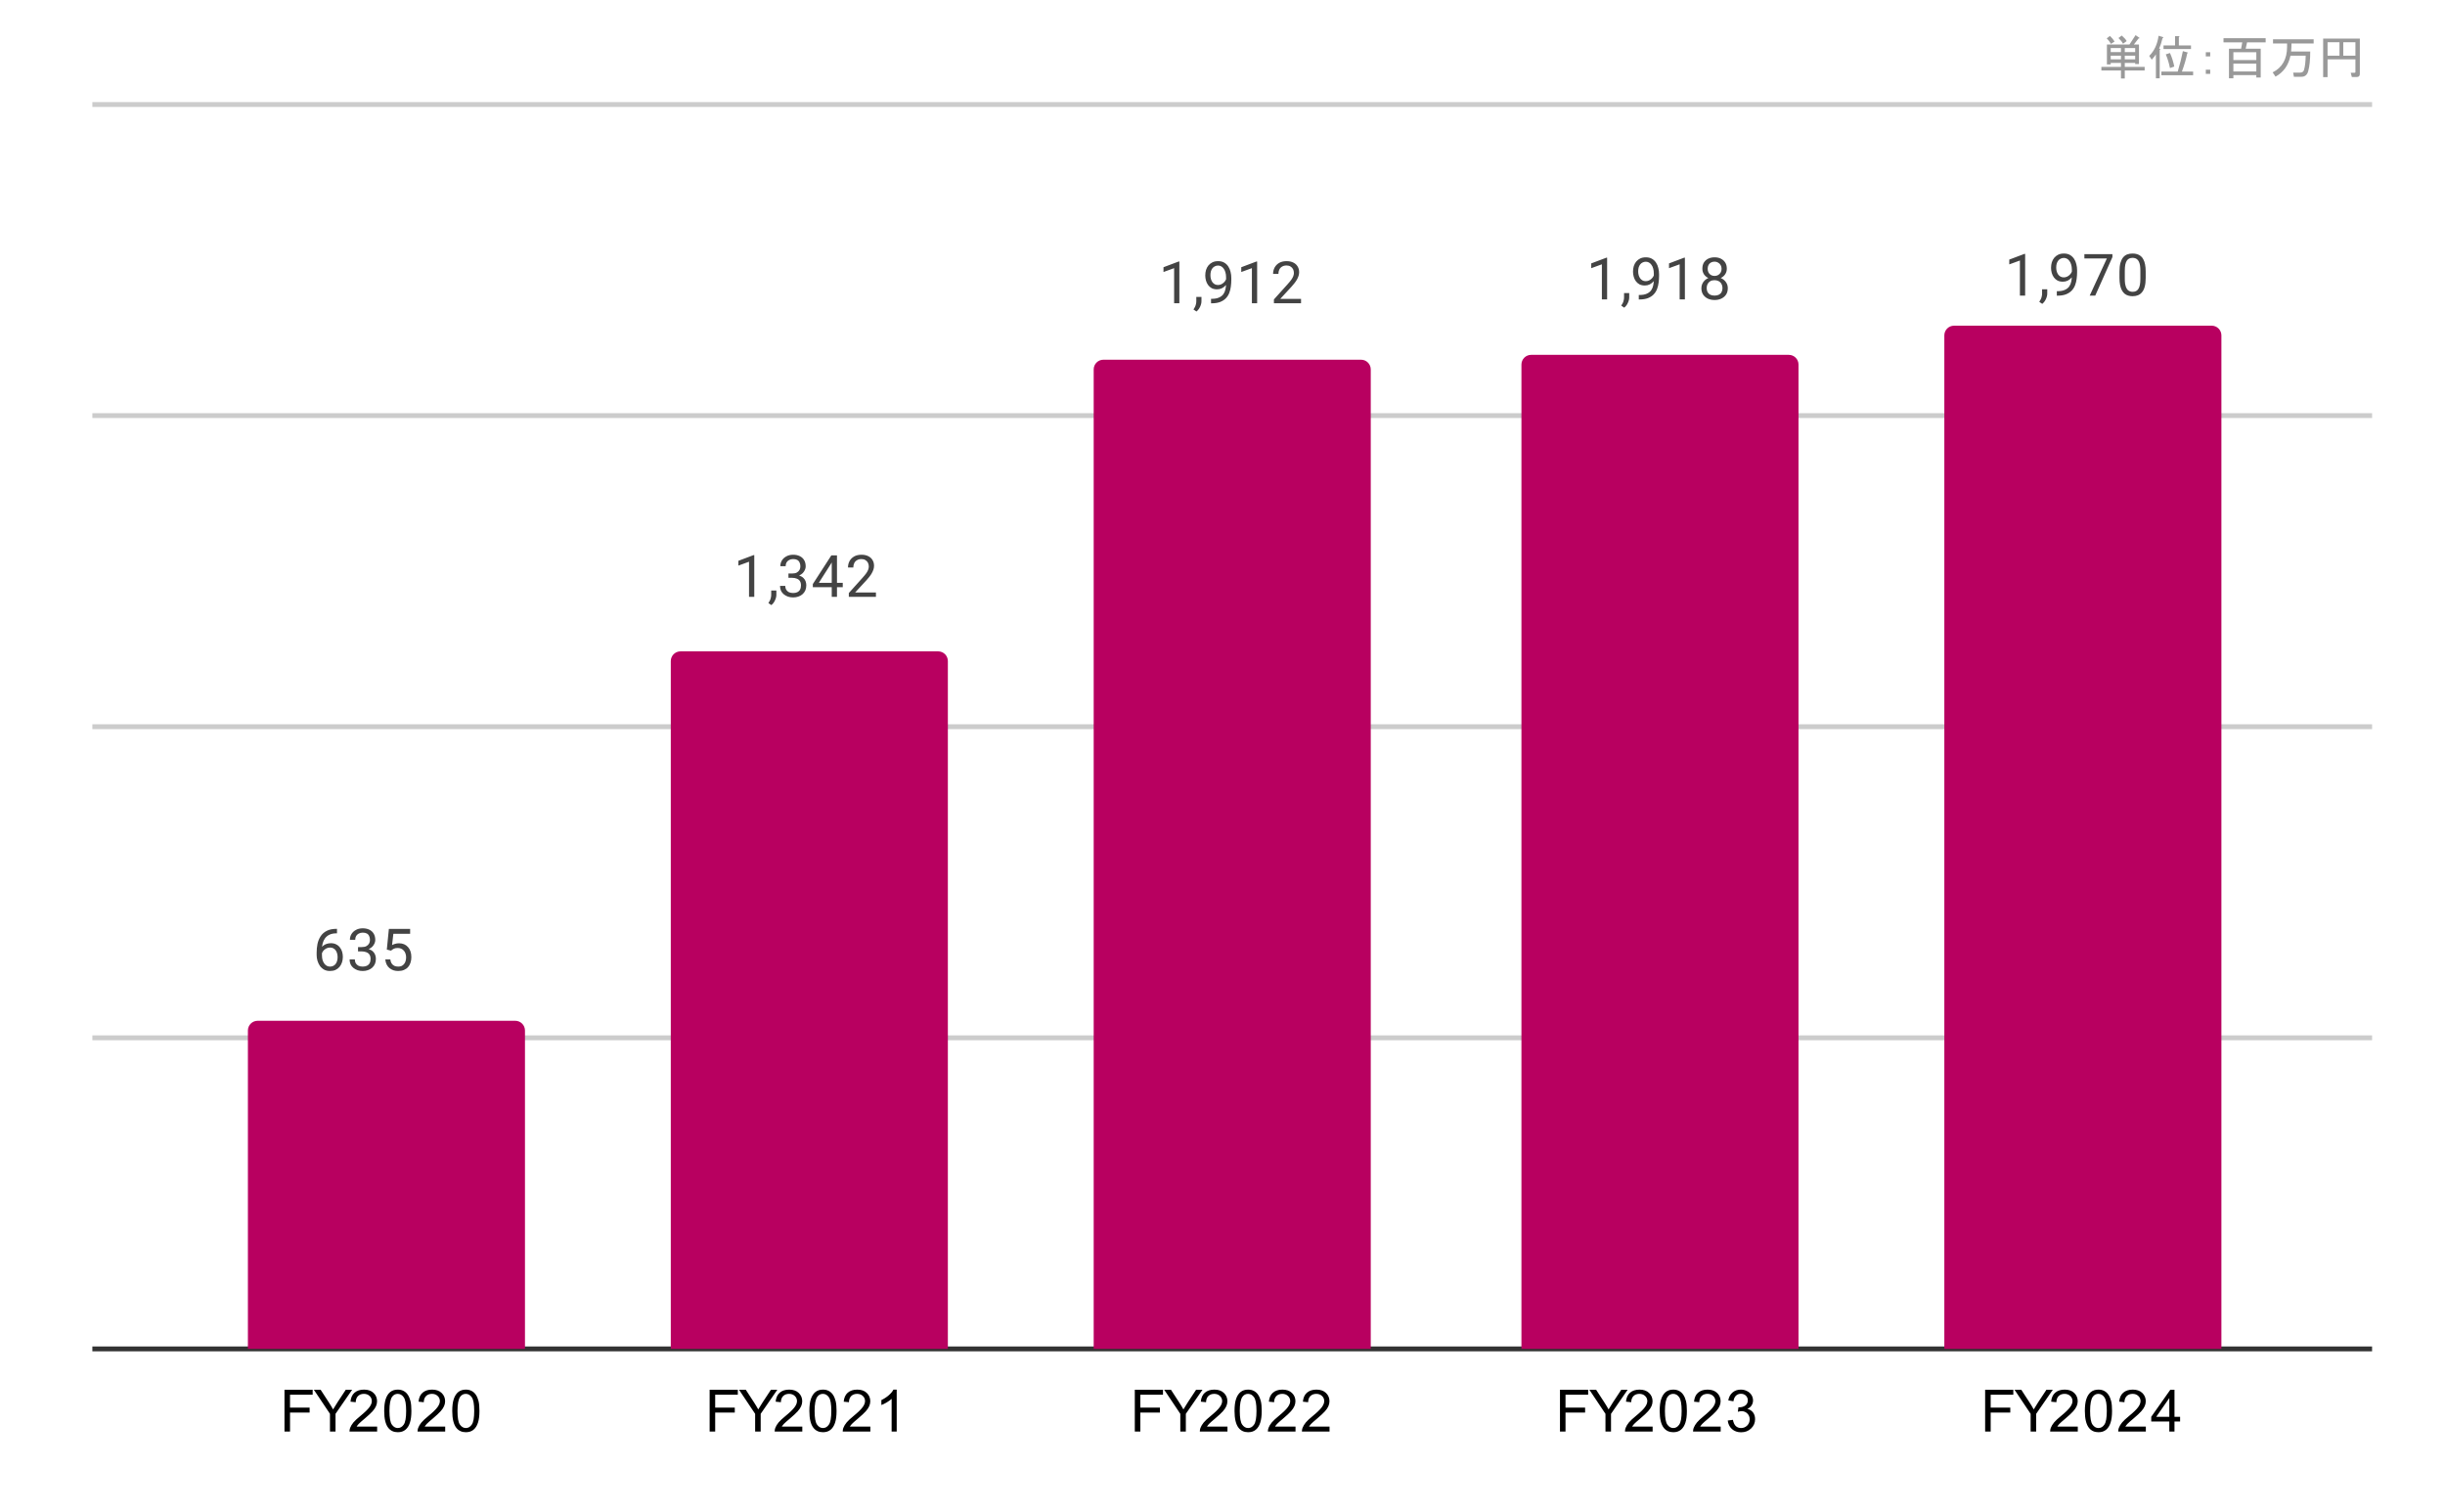
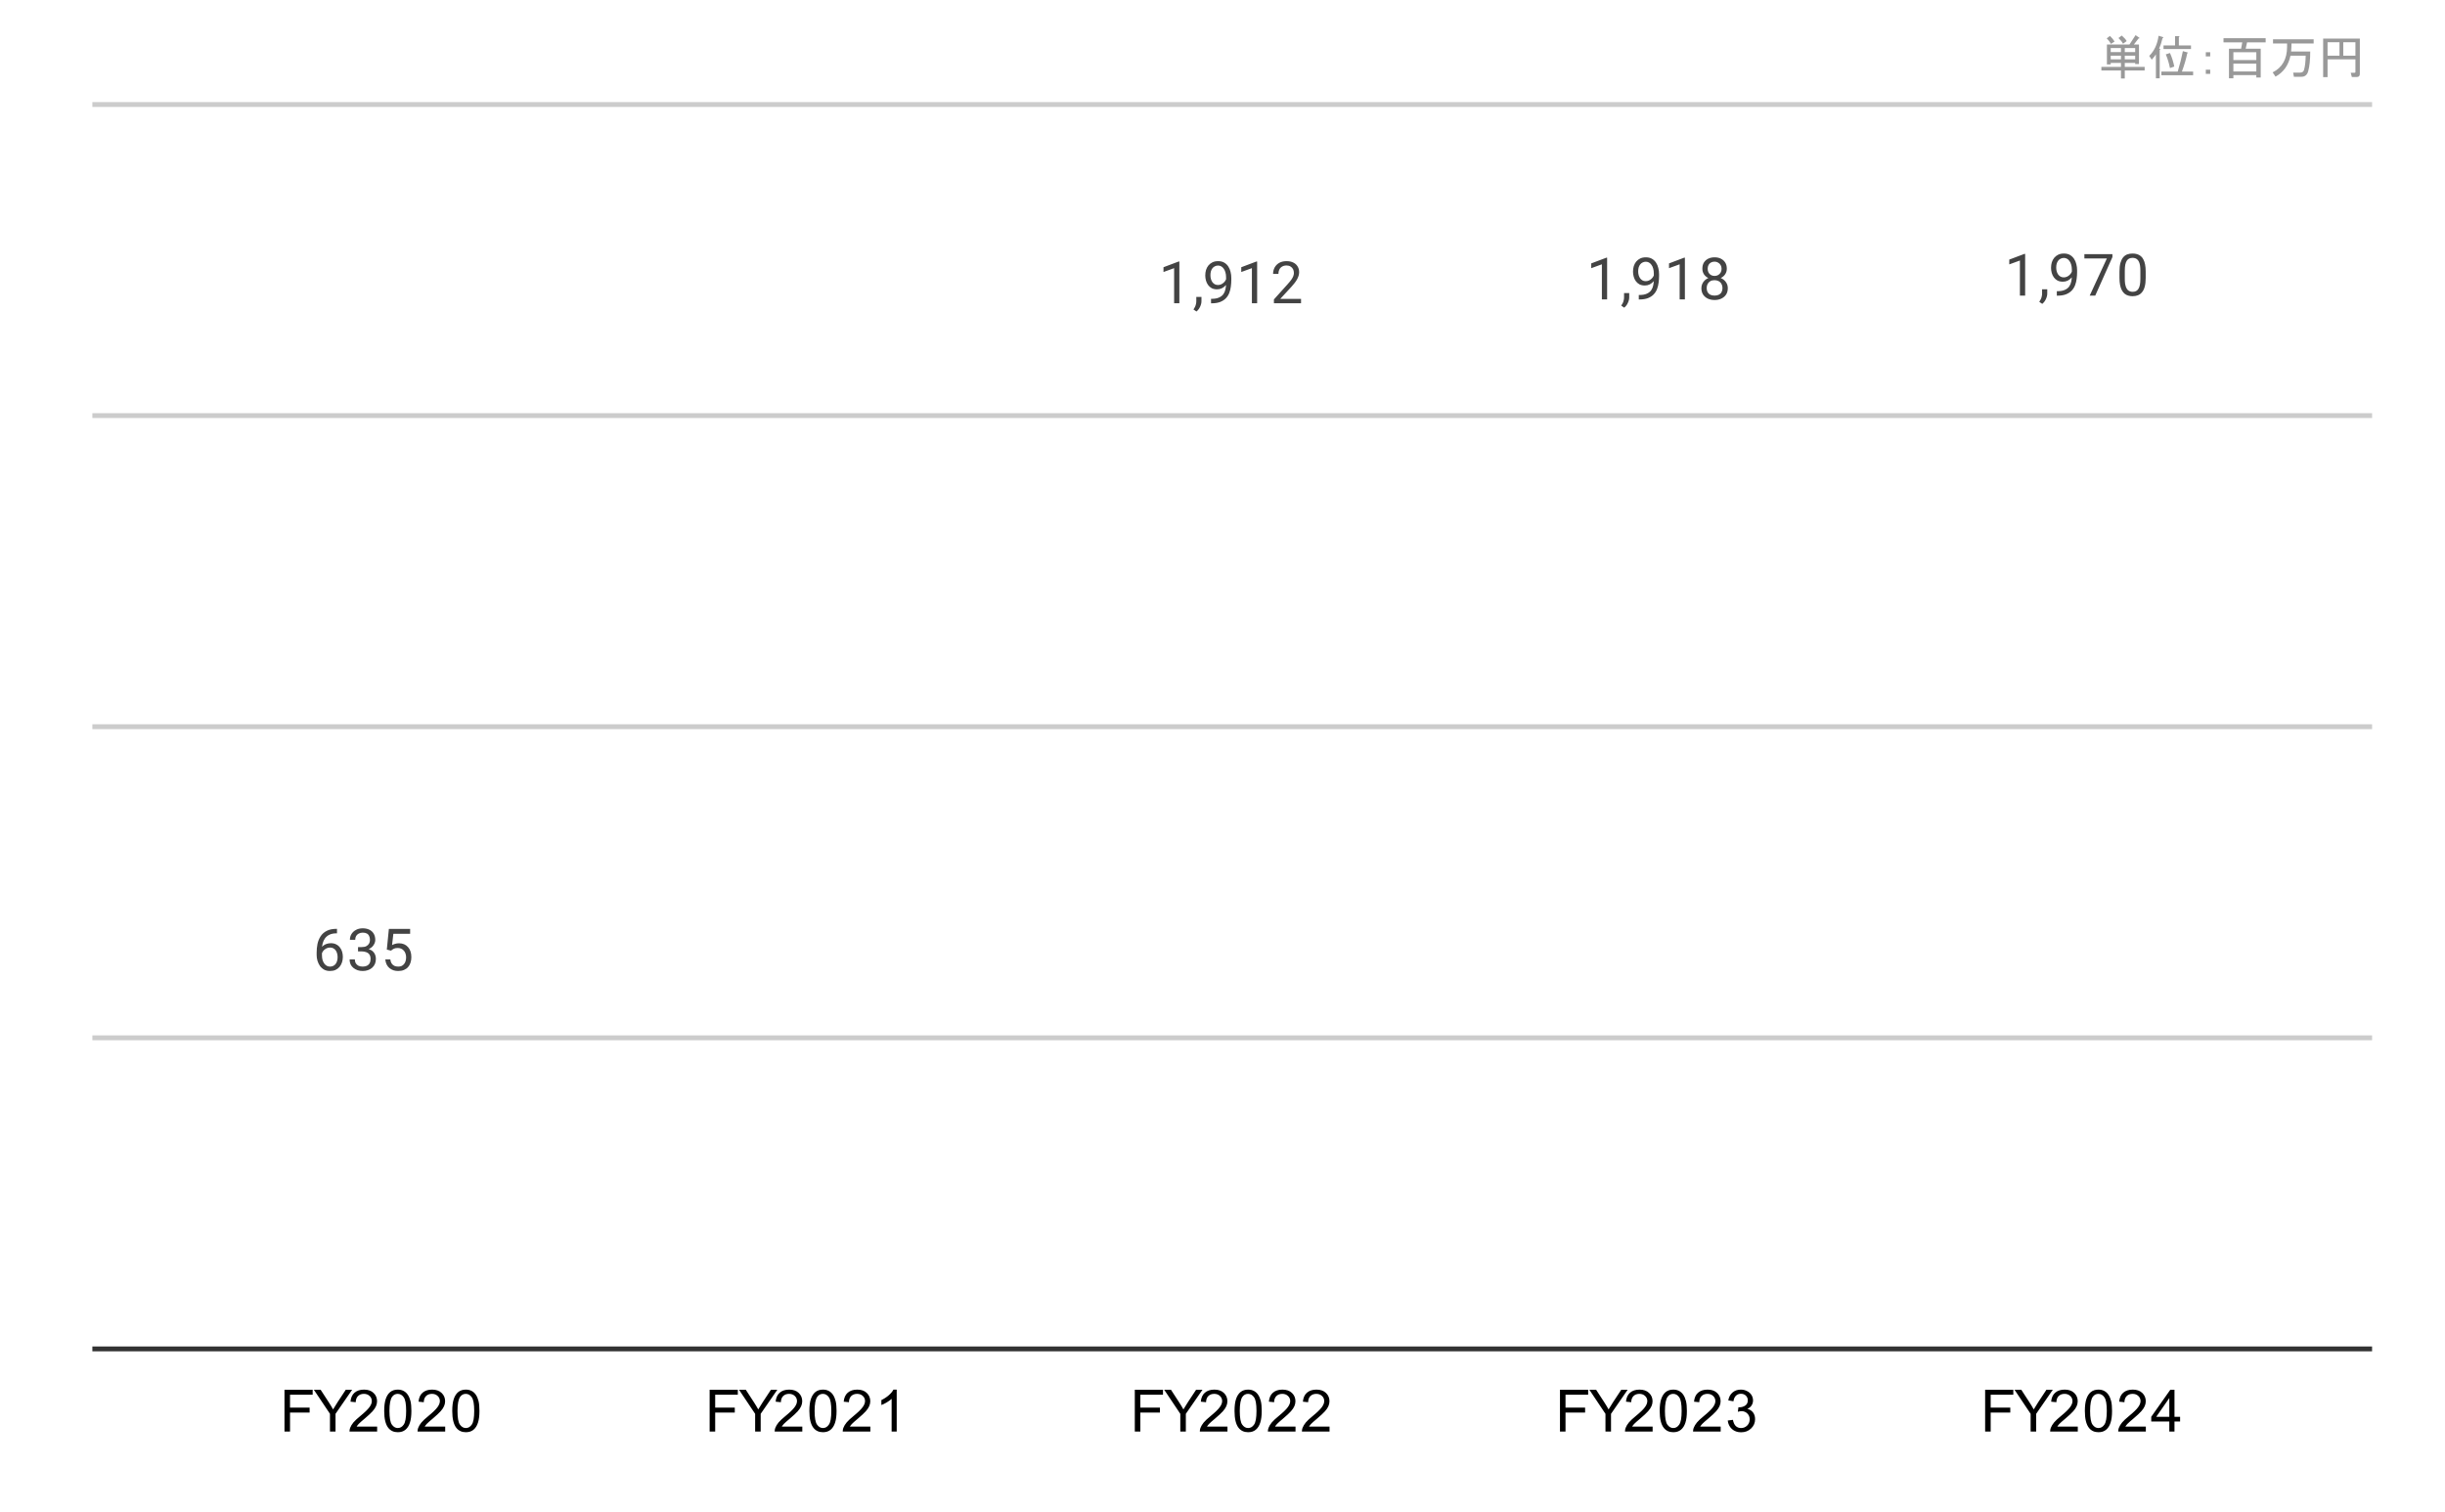
<svg xmlns="http://www.w3.org/2000/svg" version="1.1" viewBox="0.0 0.0 503.0 311.0" fill="none" stroke="none" stroke-linecap="square" stroke-miterlimit="10" width="503" height="311">
  <path fill="#ffffff" d="M0 0L503.0 0L503.0 311.0L0 311.0L0 0Z" fill-rule="nonzero" />
  <path stroke="#333333" stroke-width="1.0" stroke-linecap="butt" d="M19.5 277.5L487.5 277.5" fill-rule="nonzero" />
  <path stroke="#cccccc" stroke-width="1.0" stroke-linecap="butt" d="M19.5 213.5L487.5 213.5" fill-rule="nonzero" />
  <path stroke="#cccccc" stroke-width="1.0" stroke-linecap="butt" d="M19.5 149.5L487.5 149.5" fill-rule="nonzero" />
  <path stroke="#cccccc" stroke-width="1.0" stroke-linecap="butt" d="M19.5 85.5L487.5 85.5" fill-rule="nonzero" />
  <path stroke="#cccccc" stroke-width="1.0" stroke-linecap="butt" d="M19.5 21.5L487.5 21.5" fill-rule="nonzero" />
  <clipPath id="id_0">
-     <path d="M19.5 21.55L487.45 21.55L487.45 277.5L19.5 277.5L19.5 21.55Z" clip-rule="nonzero" />
-   </clipPath>
+     </clipPath>
  <path stroke="#000000" stroke-width="2.0" stroke-linecap="butt" stroke-opacity="0.0" clip-path="url(#id_0)" d="M108.0 278.0L51.0 278.0L51.0 212.0C51.0 210.895 51.895 210.0 53.0 210.0L106.0 210.0C107.105 210.0 108.0 210.895 108.0 212.0Z" fill-rule="nonzero" />
  <path fill="#b80060" clip-path="url(#id_0)" d="M108.0 278.0L51.0 278.0L51.0 212.0C51.0 210.895 51.895 210.0 53.0 210.0L106.0 210.0C107.105 210.0 108.0 210.895 108.0 212.0Z" fill-rule="nonzero" />
  <path stroke="#000000" stroke-width="2.0" stroke-linecap="butt" stroke-opacity="0.0" clip-path="url(#id_0)" d="M195.0 278.0L138.0 278.0L138.0 136.0C138.0 134.895 138.895 134.0 140.0 134.0L193.0 134.0C194.105 134.0 195.0 134.895 195.0 136.0Z" fill-rule="nonzero" />
  <path fill="#b80060" clip-path="url(#id_0)" d="M195.0 278.0L138.0 278.0L138.0 136.0C138.0 134.895 138.895 134.0 140.0 134.0L193.0 134.0C194.105 134.0 195.0 134.895 195.0 136.0Z" fill-rule="nonzero" />
  <path stroke="#000000" stroke-width="2.0" stroke-linecap="butt" stroke-opacity="0.0" clip-path="url(#id_0)" d="M282.0 278.0L225.0 278.0L225.0 76.0C225.0 74.895 225.895 74.0 227.0 74.0L280.0 74.0C281.105 74.0 282.0 74.895 282.0 76.0Z" fill-rule="nonzero" />
  <path fill="#b80060" clip-path="url(#id_0)" d="M282.0 278.0L225.0 278.0L225.0 76.0C225.0 74.895 225.895 74.0 227.0 74.0L280.0 74.0C281.105 74.0 282.0 74.895 282.0 76.0Z" fill-rule="nonzero" />
  <path stroke="#000000" stroke-width="2.0" stroke-linecap="butt" stroke-opacity="0.0" clip-path="url(#id_0)" d="M370.0 278.0L313.0 278.0L313.0 75.0C313.0 73.895 313.895 73.0 315.0 73.0L368.0 73.0C369.105 73.0 370.0 73.895 370.0 75.0Z" fill-rule="nonzero" />
  <path fill="#b80060" clip-path="url(#id_0)" d="M370.0 278.0L313.0 278.0L313.0 75.0C313.0 73.895 313.895 73.0 315.0 73.0L368.0 73.0C369.105 73.0 370.0 73.895 370.0 75.0Z" fill-rule="nonzero" />
  <path stroke="#000000" stroke-width="2.0" stroke-linecap="butt" stroke-opacity="0.0" clip-path="url(#id_0)" d="M457.0 278.0L400.0 278.0L400.0 69.0C400.0 67.895 400.895 67.0 402.0 67.0L455.0 67.0C456.105 67.0 457.0 67.895 457.0 69.0Z" fill-rule="nonzero" />
  <path fill="#b80060" clip-path="url(#id_0)" d="M457.0 278.0L400.0 278.0L400.0 69.0C400.0 67.895 400.895 67.0 402.0 67.0L455.0 67.0C456.105 67.0 457.0 67.895 457.0 69.0Z" fill-rule="nonzero" />
-   <path stroke="#ffffff" stroke-width="3.0" stroke-linejoin="round" stroke-linecap="round" d="M69.235 191.086L69.329 191.086L69.329 192.008L69.235 192.008Q68.376 192.008 67.782 192.289Q67.204 192.571 66.86 193.039Q66.532 193.493 66.376 194.086Q66.235 194.664 66.235 195.258L66.235 196.508Q66.235 197.071 66.36 197.508Q66.501 197.946 66.735 198.258Q66.97 198.555 67.267 198.711Q67.563 198.852 67.876 198.852Q68.251 198.852 68.548 198.711Q68.845 198.571 69.048 198.305Q69.251 198.039 69.345 197.696Q69.454 197.336 69.454 196.899Q69.454 196.524 69.36 196.164Q69.267 195.805 69.079 195.539Q68.892 195.258 68.595 195.102Q68.298 194.93 67.907 194.93Q67.454 194.93 67.063 195.149Q66.673 195.368 66.423 195.727Q66.173 196.086 66.142 196.493L65.563 196.493Q65.657 195.836 65.876 195.368Q66.095 194.899 66.438 194.602Q66.782 194.305 67.188 194.18Q67.61 194.039 68.079 194.039Q68.72 194.039 69.173 194.289Q69.642 194.524 69.938 194.93Q70.251 195.321 70.392 195.821Q70.532 196.321 70.532 196.852Q70.532 197.446 70.36 197.977Q70.188 198.508 69.845 198.914Q69.517 199.305 69.017 199.539Q68.532 199.758 67.876 199.758Q67.188 199.758 66.673 199.477Q66.157 199.18 65.813 198.711Q65.485 198.227 65.313 197.649Q65.142 197.071 65.142 196.477L65.142 195.961Q65.142 195.055 65.313 194.196Q65.501 193.321 65.954 192.618Q66.407 191.914 67.204 191.508Q68.001 191.086 69.235 191.086ZM73.657 194.836L74.423 194.836Q75.001 194.836 75.36 194.649Q75.735 194.446 75.923 194.118Q76.11 193.789 76.11 193.368Q76.11 192.883 75.938 192.555Q75.782 192.211 75.454 192.039Q75.126 191.868 74.626 191.868Q74.157 191.868 73.813 192.055Q73.47 192.227 73.267 192.555Q73.079 192.883 73.079 193.336L71.985 193.336Q71.985 192.68 72.313 192.149Q72.642 191.618 73.235 191.305Q73.829 190.977 74.626 190.977Q75.392 190.977 75.97 191.258Q76.548 191.524 76.876 192.071Q77.204 192.602 77.204 193.399Q77.204 193.727 77.048 194.086Q76.892 194.446 76.579 194.774Q76.267 195.086 75.767 195.289Q75.282 195.493 74.579 195.493L73.657 195.493L73.657 194.836ZM73.657 195.727L73.657 195.071L74.579 195.071Q75.392 195.071 75.923 195.274Q76.454 195.461 76.767 195.789Q77.079 196.102 77.204 196.493Q77.329 196.868 77.329 197.258Q77.329 197.852 77.126 198.321Q76.923 198.774 76.548 199.102Q76.188 199.414 75.688 199.586Q75.204 199.758 74.626 199.758Q74.063 199.758 73.579 199.602Q73.095 199.43 72.72 199.133Q72.345 198.836 72.126 198.399Q71.923 197.946 71.923 197.383L73.001 197.383Q73.001 197.821 73.188 198.164Q73.392 198.493 73.751 198.68Q74.126 198.852 74.626 198.852Q75.126 198.852 75.485 198.68Q75.845 198.508 76.032 198.164Q76.235 197.805 76.235 197.274Q76.235 196.743 76.017 196.399Q75.798 196.055 75.376 195.899Q74.97 195.727 74.423 195.727L73.657 195.727ZM80.438 195.571L79.579 195.352L80.001 191.102L84.376 191.102L84.376 192.102L80.923 192.102L80.657 194.43Q80.892 194.289 81.251 194.18Q81.626 194.055 82.095 194.055Q82.673 194.055 83.142 194.258Q83.61 194.461 83.938 194.836Q84.282 195.211 84.454 195.743Q84.626 196.258 84.626 196.914Q84.626 197.524 84.454 198.039Q84.298 198.555 83.954 198.946Q83.626 199.321 83.11 199.539Q82.61 199.758 81.923 199.758Q81.407 199.758 80.954 199.618Q80.501 199.461 80.126 199.164Q79.767 198.868 79.548 198.43Q79.329 197.993 79.267 197.383L80.298 197.383Q80.36 197.868 80.563 198.196Q80.782 198.524 81.126 198.696Q81.47 198.852 81.923 198.852Q82.313 198.852 82.61 198.727Q82.907 198.586 83.11 198.336Q83.329 198.086 83.438 197.727Q83.548 197.368 83.548 196.93Q83.548 196.524 83.423 196.18Q83.313 195.836 83.095 195.586Q82.876 195.321 82.563 195.18Q82.251 195.024 81.829 195.024Q81.298 195.024 81.017 195.18Q80.735 195.321 80.438 195.571Z" fill-rule="nonzero" />
  <path fill="#434343" d="M69.235 191.086L69.329 191.086L69.329 192.008L69.235 192.008Q68.376 192.008 67.782 192.289Q67.204 192.571 66.86 193.039Q66.532 193.493 66.376 194.086Q66.235 194.664 66.235 195.258L66.235 196.508Q66.235 197.071 66.36 197.508Q66.501 197.946 66.735 198.258Q66.97 198.555 67.267 198.711Q67.563 198.852 67.876 198.852Q68.251 198.852 68.548 198.711Q68.845 198.571 69.048 198.305Q69.251 198.039 69.345 197.696Q69.454 197.336 69.454 196.899Q69.454 196.524 69.36 196.164Q69.267 195.805 69.079 195.539Q68.892 195.258 68.595 195.102Q68.298 194.93 67.907 194.93Q67.454 194.93 67.063 195.149Q66.673 195.368 66.423 195.727Q66.173 196.086 66.142 196.493L65.563 196.493Q65.657 195.836 65.876 195.368Q66.095 194.899 66.438 194.602Q66.782 194.305 67.188 194.18Q67.61 194.039 68.079 194.039Q68.72 194.039 69.173 194.289Q69.642 194.524 69.938 194.93Q70.251 195.321 70.392 195.821Q70.532 196.321 70.532 196.852Q70.532 197.446 70.36 197.977Q70.188 198.508 69.845 198.914Q69.517 199.305 69.017 199.539Q68.532 199.758 67.876 199.758Q67.188 199.758 66.673 199.477Q66.157 199.18 65.813 198.711Q65.485 198.227 65.313 197.649Q65.142 197.071 65.142 196.477L65.142 195.961Q65.142 195.055 65.313 194.196Q65.501 193.321 65.954 192.618Q66.407 191.914 67.204 191.508Q68.001 191.086 69.235 191.086ZM73.657 194.836L74.423 194.836Q75.001 194.836 75.36 194.649Q75.735 194.446 75.923 194.118Q76.11 193.789 76.11 193.368Q76.11 192.883 75.938 192.555Q75.782 192.211 75.454 192.039Q75.126 191.868 74.626 191.868Q74.157 191.868 73.813 192.055Q73.47 192.227 73.267 192.555Q73.079 192.883 73.079 193.336L71.985 193.336Q71.985 192.68 72.313 192.149Q72.642 191.618 73.235 191.305Q73.829 190.977 74.626 190.977Q75.392 190.977 75.97 191.258Q76.548 191.524 76.876 192.071Q77.204 192.602 77.204 193.399Q77.204 193.727 77.048 194.086Q76.892 194.446 76.579 194.774Q76.267 195.086 75.767 195.289Q75.282 195.493 74.579 195.493L73.657 195.493L73.657 194.836ZM73.657 195.727L73.657 195.071L74.579 195.071Q75.392 195.071 75.923 195.274Q76.454 195.461 76.767 195.789Q77.079 196.102 77.204 196.493Q77.329 196.868 77.329 197.258Q77.329 197.852 77.126 198.321Q76.923 198.774 76.548 199.102Q76.188 199.414 75.688 199.586Q75.204 199.758 74.626 199.758Q74.063 199.758 73.579 199.602Q73.095 199.43 72.72 199.133Q72.345 198.836 72.126 198.399Q71.923 197.946 71.923 197.383L73.001 197.383Q73.001 197.821 73.188 198.164Q73.392 198.493 73.751 198.68Q74.126 198.852 74.626 198.852Q75.126 198.852 75.485 198.68Q75.845 198.508 76.032 198.164Q76.235 197.805 76.235 197.274Q76.235 196.743 76.017 196.399Q75.798 196.055 75.376 195.899Q74.97 195.727 74.423 195.727L73.657 195.727ZM80.438 195.571L79.579 195.352L80.001 191.102L84.376 191.102L84.376 192.102L80.923 192.102L80.657 194.43Q80.892 194.289 81.251 194.18Q81.626 194.055 82.095 194.055Q82.673 194.055 83.142 194.258Q83.61 194.461 83.938 194.836Q84.282 195.211 84.454 195.743Q84.626 196.258 84.626 196.914Q84.626 197.524 84.454 198.039Q84.298 198.555 83.954 198.946Q83.626 199.321 83.11 199.539Q82.61 199.758 81.923 199.758Q81.407 199.758 80.954 199.618Q80.501 199.461 80.126 199.164Q79.767 198.868 79.548 198.43Q79.329 197.993 79.267 197.383L80.298 197.383Q80.36 197.868 80.563 198.196Q80.782 198.524 81.126 198.696Q81.47 198.852 81.923 198.852Q82.313 198.852 82.61 198.727Q82.907 198.586 83.11 198.336Q83.329 198.086 83.438 197.727Q83.548 197.368 83.548 196.93Q83.548 196.524 83.423 196.18Q83.313 195.836 83.095 195.586Q82.876 195.321 82.563 195.18Q82.251 195.024 81.829 195.024Q81.298 195.024 81.017 195.18Q80.735 195.321 80.438 195.571Z" fill-rule="nonzero" />
  <path stroke="#ffffff" stroke-width="3.0" stroke-linejoin="round" stroke-linecap="round" d="M155.173 114.202L155.173 122.78L154.095 122.78L154.095 115.561L151.907 116.358L151.907 115.374L155.017 114.202L155.173 114.202ZM159.72 121.483L159.72 122.358Q159.72 122.905 159.438 123.499Q159.173 124.092 158.688 124.483L158.079 124.061Q158.267 123.796 158.392 123.53Q158.517 123.264 158.579 122.983Q158.657 122.702 158.657 122.374L158.657 121.483L159.72 121.483ZM162.204 117.983L162.97 117.983Q163.548 117.983 163.907 117.796Q164.282 117.592 164.47 117.264Q164.657 116.936 164.657 116.514Q164.657 116.03 164.485 115.702Q164.329 115.358 164.001 115.186Q163.673 115.014 163.173 115.014Q162.704 115.014 162.36 115.202Q162.017 115.374 161.813 115.702Q161.626 116.03 161.626 116.483L160.532 116.483Q160.532 115.827 160.86 115.296Q161.188 114.764 161.782 114.452Q162.376 114.124 163.173 114.124Q163.938 114.124 164.517 114.405Q165.095 114.671 165.423 115.217Q165.751 115.749 165.751 116.546Q165.751 116.874 165.595 117.233Q165.438 117.592 165.126 117.921Q164.813 118.233 164.313 118.436Q163.829 118.639 163.126 118.639L162.204 118.639L162.204 117.983ZM162.204 118.874L162.204 118.217L163.126 118.217Q163.938 118.217 164.47 118.421Q165.001 118.608 165.313 118.936Q165.626 119.249 165.751 119.639Q165.876 120.014 165.876 120.405Q165.876 120.999 165.673 121.467Q165.47 121.921 165.095 122.249Q164.735 122.561 164.235 122.733Q163.751 122.905 163.173 122.905Q162.61 122.905 162.126 122.749Q161.642 122.577 161.267 122.28Q160.892 121.983 160.673 121.546Q160.47 121.092 160.47 120.53L161.548 120.53Q161.548 120.967 161.735 121.311Q161.938 121.639 162.298 121.827Q162.673 121.999 163.173 121.999Q163.673 121.999 164.032 121.827Q164.392 121.655 164.579 121.311Q164.782 120.952 164.782 120.421Q164.782 119.889 164.563 119.546Q164.345 119.202 163.923 119.046Q163.517 118.874 162.97 118.874L162.204 118.874ZM173.376 119.905L173.376 120.796L167.22 120.796L167.22 120.155L171.032 114.249L171.923 114.249L170.97 115.952L168.454 119.905L173.376 119.905ZM172.188 114.249L172.188 122.78L171.11 122.78L171.11 114.249L172.188 114.249ZM180.204 121.889L180.204 122.78L174.626 122.78L174.626 121.999L177.423 118.889Q177.938 118.311 178.22 117.921Q178.501 117.514 178.61 117.202Q178.735 116.874 178.735 116.546Q178.735 116.124 178.563 115.78Q178.392 115.436 178.048 115.233Q177.72 115.014 177.235 115.014Q176.673 115.014 176.298 115.249Q175.923 115.467 175.735 115.858Q175.548 116.249 175.548 116.749L174.454 116.749Q174.454 116.03 174.767 115.436Q175.095 114.842 175.704 114.483Q176.329 114.124 177.235 114.124Q178.048 114.124 178.626 114.421Q179.204 114.702 179.501 115.217Q179.813 115.717 179.813 116.405Q179.813 116.78 179.688 117.171Q179.563 117.546 179.345 117.936Q179.126 118.311 178.829 118.686Q178.548 119.046 178.22 119.405L175.923 121.889L180.204 121.889Z" fill-rule="nonzero" />
-   <path fill="#434343" d="M155.173 114.202L155.173 122.78L154.095 122.78L154.095 115.561L151.907 116.358L151.907 115.374L155.017 114.202L155.173 114.202ZM159.72 121.483L159.72 122.358Q159.72 122.905 159.438 123.499Q159.173 124.092 158.688 124.483L158.079 124.061Q158.267 123.796 158.392 123.53Q158.517 123.264 158.579 122.983Q158.657 122.702 158.657 122.374L158.657 121.483L159.72 121.483ZM162.204 117.983L162.97 117.983Q163.548 117.983 163.907 117.796Q164.282 117.592 164.47 117.264Q164.657 116.936 164.657 116.514Q164.657 116.03 164.485 115.702Q164.329 115.358 164.001 115.186Q163.673 115.014 163.173 115.014Q162.704 115.014 162.36 115.202Q162.017 115.374 161.813 115.702Q161.626 116.03 161.626 116.483L160.532 116.483Q160.532 115.827 160.86 115.296Q161.188 114.764 161.782 114.452Q162.376 114.124 163.173 114.124Q163.938 114.124 164.517 114.405Q165.095 114.671 165.423 115.217Q165.751 115.749 165.751 116.546Q165.751 116.874 165.595 117.233Q165.438 117.592 165.126 117.921Q164.813 118.233 164.313 118.436Q163.829 118.639 163.126 118.639L162.204 118.639L162.204 117.983ZM162.204 118.874L162.204 118.217L163.126 118.217Q163.938 118.217 164.47 118.421Q165.001 118.608 165.313 118.936Q165.626 119.249 165.751 119.639Q165.876 120.014 165.876 120.405Q165.876 120.999 165.673 121.467Q165.47 121.921 165.095 122.249Q164.735 122.561 164.235 122.733Q163.751 122.905 163.173 122.905Q162.61 122.905 162.126 122.749Q161.642 122.577 161.267 122.28Q160.892 121.983 160.673 121.546Q160.47 121.092 160.47 120.53L161.548 120.53Q161.548 120.967 161.735 121.311Q161.938 121.639 162.298 121.827Q162.673 121.999 163.173 121.999Q163.673 121.999 164.032 121.827Q164.392 121.655 164.579 121.311Q164.782 120.952 164.782 120.421Q164.782 119.889 164.563 119.546Q164.345 119.202 163.923 119.046Q163.517 118.874 162.97 118.874L162.204 118.874ZM173.376 119.905L173.376 120.796L167.22 120.796L167.22 120.155L171.032 114.249L171.923 114.249L170.97 115.952L168.454 119.905L173.376 119.905ZM172.188 114.249L172.188 122.78L171.11 122.78L171.11 114.249L172.188 114.249ZM180.204 121.889L180.204 122.78L174.626 122.78L174.626 121.999L177.423 118.889Q177.938 118.311 178.22 117.921Q178.501 117.514 178.61 117.202Q178.735 116.874 178.735 116.546Q178.735 116.124 178.563 115.78Q178.392 115.436 178.048 115.233Q177.72 115.014 177.235 115.014Q176.673 115.014 176.298 115.249Q175.923 115.467 175.735 115.858Q175.548 116.249 175.548 116.749L174.454 116.749Q174.454 116.03 174.767 115.436Q175.095 114.842 175.704 114.483Q176.329 114.124 177.235 114.124Q178.048 114.124 178.626 114.421Q179.204 114.702 179.501 115.217Q179.813 115.717 179.813 116.405Q179.813 116.78 179.688 117.171Q179.563 117.546 179.345 117.936Q179.126 118.311 178.829 118.686Q178.548 119.046 178.22 119.405L175.923 121.889L180.204 121.889Z" fill-rule="nonzero" />
  <path stroke="#ffffff" stroke-width="3.0" stroke-linejoin="round" stroke-linecap="round" d="M242.626 53.803L242.626 62.381L241.548 62.381L241.548 55.163L239.36 55.959L239.36 54.975L242.47 53.803L242.626 53.803ZM247.173 61.084L247.173 61.959Q247.173 62.506 246.892 63.1Q246.626 63.694 246.142 64.084L245.532 63.663Q245.72 63.397 245.845 63.131Q245.97 62.866 246.032 62.584Q246.11 62.303 246.11 61.975L246.11 61.084L247.173 61.084ZM249.142 61.475L249.267 61.475Q250.204 61.475 250.782 61.209Q251.376 60.944 251.688 60.506Q252.001 60.053 252.11 59.491Q252.235 58.928 252.235 58.35L252.235 57.038Q252.235 56.459 252.095 56.006Q251.97 55.553 251.735 55.256Q251.517 54.944 251.22 54.788Q250.923 54.631 250.595 54.631Q250.22 54.631 249.923 54.788Q249.626 54.928 249.423 55.194Q249.22 55.459 249.11 55.834Q249.017 56.194 249.017 56.616Q249.017 57.006 249.11 57.366Q249.204 57.709 249.392 58.006Q249.595 58.288 249.876 58.459Q250.173 58.631 250.563 58.631Q250.923 58.631 251.235 58.491Q251.563 58.334 251.813 58.084Q252.063 57.834 252.204 57.522Q252.36 57.209 252.376 56.866L252.892 56.866Q252.892 57.35 252.704 57.819Q252.517 58.288 252.173 58.678Q251.845 59.069 251.376 59.303Q250.923 59.522 250.392 59.522Q249.751 59.522 249.282 59.288Q248.829 59.038 248.532 58.631Q248.235 58.209 248.095 57.709Q247.954 57.194 247.954 56.678Q247.954 56.069 248.11 55.538Q248.282 55.006 248.61 54.6Q248.954 54.194 249.438 53.959Q249.938 53.725 250.595 53.725Q251.329 53.725 251.845 54.022Q252.36 54.319 252.688 54.819Q253.017 55.303 253.157 55.928Q253.313 56.538 253.313 57.178L253.313 57.569Q253.313 58.241 253.22 58.928Q253.142 59.6 252.907 60.225Q252.673 60.85 252.22 61.334Q251.767 61.819 251.032 62.116Q250.313 62.397 249.267 62.397L249.142 62.397L249.142 61.475ZM258.626 53.803L258.626 62.381L257.548 62.381L257.548 55.163L255.36 55.959L255.36 54.975L258.47 53.803L258.626 53.803ZM267.657 61.491L267.657 62.381L262.079 62.381L262.079 61.6L264.876 58.491Q265.392 57.913 265.673 57.522Q265.954 57.116 266.063 56.803Q266.188 56.475 266.188 56.147Q266.188 55.725 266.017 55.381Q265.845 55.038 265.501 54.834Q265.173 54.616 264.688 54.616Q264.126 54.616 263.751 54.85Q263.376 55.069 263.188 55.459Q263.001 55.85 263.001 56.35L261.907 56.35Q261.907 55.631 262.22 55.038Q262.548 54.444 263.157 54.084Q263.782 53.725 264.688 53.725Q265.501 53.725 266.079 54.022Q266.657 54.303 266.954 54.819Q267.267 55.319 267.267 56.006Q267.267 56.381 267.142 56.772Q267.017 57.147 266.798 57.538Q266.579 57.913 266.282 58.288Q266.001 58.647 265.673 59.006L263.376 61.491L267.657 61.491Z" fill-rule="nonzero" />
  <path fill="#434343" d="M242.626 53.803L242.626 62.381L241.548 62.381L241.548 55.163L239.36 55.959L239.36 54.975L242.47 53.803L242.626 53.803ZM247.173 61.084L247.173 61.959Q247.173 62.506 246.892 63.1Q246.626 63.694 246.142 64.084L245.532 63.663Q245.72 63.397 245.845 63.131Q245.97 62.866 246.032 62.584Q246.11 62.303 246.11 61.975L246.11 61.084L247.173 61.084ZM249.142 61.475L249.267 61.475Q250.204 61.475 250.782 61.209Q251.376 60.944 251.688 60.506Q252.001 60.053 252.11 59.491Q252.235 58.928 252.235 58.35L252.235 57.038Q252.235 56.459 252.095 56.006Q251.97 55.553 251.735 55.256Q251.517 54.944 251.22 54.788Q250.923 54.631 250.595 54.631Q250.22 54.631 249.923 54.788Q249.626 54.928 249.423 55.194Q249.22 55.459 249.11 55.834Q249.017 56.194 249.017 56.616Q249.017 57.006 249.11 57.366Q249.204 57.709 249.392 58.006Q249.595 58.288 249.876 58.459Q250.173 58.631 250.563 58.631Q250.923 58.631 251.235 58.491Q251.563 58.334 251.813 58.084Q252.063 57.834 252.204 57.522Q252.36 57.209 252.376 56.866L252.892 56.866Q252.892 57.35 252.704 57.819Q252.517 58.288 252.173 58.678Q251.845 59.069 251.376 59.303Q250.923 59.522 250.392 59.522Q249.751 59.522 249.282 59.288Q248.829 59.038 248.532 58.631Q248.235 58.209 248.095 57.709Q247.954 57.194 247.954 56.678Q247.954 56.069 248.11 55.538Q248.282 55.006 248.61 54.6Q248.954 54.194 249.438 53.959Q249.938 53.725 250.595 53.725Q251.329 53.725 251.845 54.022Q252.36 54.319 252.688 54.819Q253.017 55.303 253.157 55.928Q253.313 56.538 253.313 57.178L253.313 57.569Q253.313 58.241 253.22 58.928Q253.142 59.6 252.907 60.225Q252.673 60.85 252.22 61.334Q251.767 61.819 251.032 62.116Q250.313 62.397 249.267 62.397L249.142 62.397L249.142 61.475ZM258.626 53.803L258.626 62.381L257.548 62.381L257.548 55.163L255.36 55.959L255.36 54.975L258.47 53.803L258.626 53.803ZM267.657 61.491L267.657 62.381L262.079 62.381L262.079 61.6L264.876 58.491Q265.392 57.913 265.673 57.522Q265.954 57.116 266.063 56.803Q266.188 56.475 266.188 56.147Q266.188 55.725 266.017 55.381Q265.845 55.038 265.501 54.834Q265.173 54.616 264.688 54.616Q264.126 54.616 263.751 54.85Q263.376 55.069 263.188 55.459Q263.001 55.85 263.001 56.35L261.907 56.35Q261.907 55.631 262.22 55.038Q262.548 54.444 263.157 54.084Q263.782 53.725 264.688 53.725Q265.501 53.725 266.079 54.022Q266.657 54.303 266.954 54.819Q267.267 55.319 267.267 56.006Q267.267 56.381 267.142 56.772Q267.017 57.147 266.798 57.538Q266.579 57.913 266.282 58.288Q266.001 58.647 265.673 59.006L263.376 61.491L267.657 61.491Z" fill-rule="nonzero" />
  <path stroke="#ffffff" stroke-width="3.0" stroke-linejoin="round" stroke-linecap="round" d="M330.626 53.015L330.626 61.593L329.548 61.593L329.548 54.374L327.36 55.171L327.36 54.187L330.47 53.015L330.626 53.015ZM335.173 60.296L335.173 61.171Q335.173 61.718 334.892 62.312Q334.626 62.906 334.142 63.296L333.532 62.874Q333.72 62.609 333.845 62.343Q333.97 62.078 334.032 61.796Q334.11 61.515 334.11 61.187L334.11 60.296L335.173 60.296ZM337.142 60.687L337.267 60.687Q338.204 60.687 338.782 60.421Q339.376 60.156 339.688 59.718Q340.001 59.265 340.11 58.703Q340.235 58.14 340.235 57.562L340.235 56.249Q340.235 55.671 340.095 55.218Q339.97 54.765 339.735 54.468Q339.517 54.156 339.22 53.999Q338.923 53.843 338.595 53.843Q338.22 53.843 337.923 53.999Q337.626 54.14 337.423 54.406Q337.22 54.671 337.11 55.046Q337.017 55.406 337.017 55.828Q337.017 56.218 337.11 56.578Q337.204 56.921 337.392 57.218Q337.595 57.499 337.876 57.671Q338.173 57.843 338.563 57.843Q338.923 57.843 339.235 57.703Q339.563 57.546 339.813 57.296Q340.063 57.046 340.204 56.734Q340.36 56.421 340.376 56.078L340.892 56.078Q340.892 56.562 340.704 57.031Q340.517 57.499 340.173 57.89Q339.845 58.281 339.376 58.515Q338.923 58.734 338.392 58.734Q337.751 58.734 337.282 58.499Q336.829 58.249 336.532 57.843Q336.235 57.421 336.095 56.921Q335.954 56.406 335.954 55.89Q335.954 55.281 336.11 54.749Q336.282 54.218 336.61 53.812Q336.954 53.406 337.438 53.171Q337.938 52.937 338.595 52.937Q339.329 52.937 339.845 53.234Q340.36 53.531 340.688 54.031Q341.017 54.515 341.157 55.14Q341.313 55.749 341.313 56.39L341.313 56.781Q341.313 57.453 341.22 58.14Q341.142 58.812 340.907 59.437Q340.673 60.062 340.22 60.546Q339.767 61.031 339.032 61.328Q338.313 61.609 337.267 61.609L337.142 61.609L337.142 60.687ZM346.626 53.015L346.626 61.593L345.548 61.593L345.548 54.374L343.36 55.171L343.36 54.187L346.47 53.015L346.626 53.015ZM355.454 59.281Q355.454 60.062 355.095 60.609Q354.735 61.14 354.11 61.437Q353.501 61.718 352.735 61.718Q351.97 61.718 351.345 61.437Q350.735 61.14 350.376 60.609Q350.017 60.062 350.017 59.281Q350.017 58.781 350.22 58.359Q350.423 57.921 350.782 57.609Q351.142 57.296 351.626 57.124Q352.126 56.953 352.72 56.953Q353.517 56.953 354.126 57.249Q354.735 57.546 355.095 58.078Q355.454 58.609 355.454 59.281ZM354.36 59.265Q354.36 58.781 354.157 58.421Q353.954 58.046 353.579 57.843Q353.204 57.64 352.72 57.64Q352.22 57.64 351.86 57.843Q351.501 58.046 351.298 58.421Q351.11 58.781 351.11 59.265Q351.11 59.749 351.298 60.109Q351.501 60.453 351.86 60.64Q352.235 60.812 352.735 60.812Q353.235 60.812 353.595 60.64Q353.97 60.453 354.157 60.109Q354.36 59.749 354.36 59.265ZM355.251 55.281Q355.251 55.906 354.923 56.406Q354.595 56.906 354.017 57.187Q353.454 57.468 352.735 57.468Q352.001 57.468 351.423 57.187Q350.86 56.906 350.532 56.406Q350.22 55.906 350.22 55.281Q350.22 54.531 350.532 54.015Q350.86 53.499 351.423 53.218Q352.001 52.937 352.735 52.937Q353.47 52.937 354.032 53.218Q354.595 53.499 354.923 54.015Q355.251 54.531 355.251 55.281ZM354.173 55.296Q354.173 54.874 353.985 54.546Q353.798 54.218 353.47 54.031Q353.157 53.828 352.735 53.828Q352.298 53.828 351.97 54.015Q351.657 54.187 351.485 54.515Q351.313 54.843 351.313 55.296Q351.313 55.734 351.485 56.062Q351.657 56.39 351.985 56.578Q352.313 56.765 352.735 56.765Q353.157 56.765 353.47 56.578Q353.798 56.39 353.985 56.062Q354.173 55.734 354.173 55.296Z" fill-rule="nonzero" />
  <path fill="#434343" d="M330.626 53.015L330.626 61.593L329.548 61.593L329.548 54.374L327.36 55.171L327.36 54.187L330.47 53.015L330.626 53.015ZM335.173 60.296L335.173 61.171Q335.173 61.718 334.892 62.312Q334.626 62.906 334.142 63.296L333.532 62.874Q333.72 62.609 333.845 62.343Q333.97 62.078 334.032 61.796Q334.11 61.515 334.11 61.187L334.11 60.296L335.173 60.296ZM337.142 60.687L337.267 60.687Q338.204 60.687 338.782 60.421Q339.376 60.156 339.688 59.718Q340.001 59.265 340.11 58.703Q340.235 58.14 340.235 57.562L340.235 56.249Q340.235 55.671 340.095 55.218Q339.97 54.765 339.735 54.468Q339.517 54.156 339.22 53.999Q338.923 53.843 338.595 53.843Q338.22 53.843 337.923 53.999Q337.626 54.14 337.423 54.406Q337.22 54.671 337.11 55.046Q337.017 55.406 337.017 55.828Q337.017 56.218 337.11 56.578Q337.204 56.921 337.392 57.218Q337.595 57.499 337.876 57.671Q338.173 57.843 338.563 57.843Q338.923 57.843 339.235 57.703Q339.563 57.546 339.813 57.296Q340.063 57.046 340.204 56.734Q340.36 56.421 340.376 56.078L340.892 56.078Q340.892 56.562 340.704 57.031Q340.517 57.499 340.173 57.89Q339.845 58.281 339.376 58.515Q338.923 58.734 338.392 58.734Q337.751 58.734 337.282 58.499Q336.829 58.249 336.532 57.843Q336.235 57.421 336.095 56.921Q335.954 56.406 335.954 55.89Q335.954 55.281 336.11 54.749Q336.282 54.218 336.61 53.812Q336.954 53.406 337.438 53.171Q337.938 52.937 338.595 52.937Q339.329 52.937 339.845 53.234Q340.36 53.531 340.688 54.031Q341.017 54.515 341.157 55.14Q341.313 55.749 341.313 56.39L341.313 56.781Q341.313 57.453 341.22 58.14Q341.142 58.812 340.907 59.437Q340.673 60.062 340.22 60.546Q339.767 61.031 339.032 61.328Q338.313 61.609 337.267 61.609L337.142 61.609L337.142 60.687ZM346.626 53.015L346.626 61.593L345.548 61.593L345.548 54.374L343.36 55.171L343.36 54.187L346.47 53.015L346.626 53.015ZM355.454 59.281Q355.454 60.062 355.095 60.609Q354.735 61.14 354.11 61.437Q353.501 61.718 352.735 61.718Q351.97 61.718 351.345 61.437Q350.735 61.14 350.376 60.609Q350.017 60.062 350.017 59.281Q350.017 58.781 350.22 58.359Q350.423 57.921 350.782 57.609Q351.142 57.296 351.626 57.124Q352.126 56.953 352.72 56.953Q353.517 56.953 354.126 57.249Q354.735 57.546 355.095 58.078Q355.454 58.609 355.454 59.281ZM354.36 59.265Q354.36 58.781 354.157 58.421Q353.954 58.046 353.579 57.843Q353.204 57.64 352.72 57.64Q352.22 57.64 351.86 57.843Q351.501 58.046 351.298 58.421Q351.11 58.781 351.11 59.265Q351.11 59.749 351.298 60.109Q351.501 60.453 351.86 60.64Q352.235 60.812 352.735 60.812Q353.235 60.812 353.595 60.64Q353.97 60.453 354.157 60.109Q354.36 59.749 354.36 59.265ZM355.251 55.281Q355.251 55.906 354.923 56.406Q354.595 56.906 354.017 57.187Q353.454 57.468 352.735 57.468Q352.001 57.468 351.423 57.187Q350.86 56.906 350.532 56.406Q350.22 55.906 350.22 55.281Q350.22 54.531 350.532 54.015Q350.86 53.499 351.423 53.218Q352.001 52.937 352.735 52.937Q353.47 52.937 354.032 53.218Q354.595 53.499 354.923 54.015Q355.251 54.531 355.251 55.281ZM354.173 55.296Q354.173 54.874 353.985 54.546Q353.798 54.218 353.47 54.031Q353.157 53.828 352.735 53.828Q352.298 53.828 351.97 54.015Q351.657 54.187 351.485 54.515Q351.313 54.843 351.313 55.296Q351.313 55.734 351.485 56.062Q351.657 56.39 351.985 56.578Q352.313 56.765 352.735 56.765Q353.157 56.765 353.47 56.578Q353.798 56.39 353.985 56.062Q354.173 55.734 354.173 55.296Z" fill-rule="nonzero" />
  <path stroke="#ffffff" stroke-width="3.0" stroke-linejoin="round" stroke-linecap="round" d="M416.626 52.234L416.626 60.812L415.548 60.812L415.548 53.593L413.36 54.39L413.36 53.406L416.47 52.234L416.626 52.234ZM421.173 59.515L421.173 60.39Q421.173 60.937 420.892 61.531Q420.626 62.124 420.142 62.515L419.532 62.093Q419.72 61.827 419.845 61.562Q419.97 61.296 420.032 61.015Q420.11 60.734 420.11 60.406L420.11 59.515L421.173 59.515ZM423.142 59.906L423.267 59.906Q424.204 59.906 424.782 59.64Q425.376 59.374 425.688 58.937Q426.001 58.484 426.11 57.921Q426.235 57.359 426.235 56.781L426.235 55.468Q426.235 54.89 426.095 54.437Q425.97 53.984 425.735 53.687Q425.517 53.374 425.22 53.218Q424.923 53.062 424.595 53.062Q424.22 53.062 423.923 53.218Q423.626 53.359 423.423 53.624Q423.22 53.89 423.11 54.265Q423.017 54.624 423.017 55.046Q423.017 55.437 423.11 55.796Q423.204 56.14 423.392 56.437Q423.595 56.718 423.876 56.89Q424.173 57.062 424.563 57.062Q424.923 57.062 425.235 56.921Q425.563 56.765 425.813 56.515Q426.063 56.265 426.204 55.952Q426.36 55.64 426.376 55.296L426.892 55.296Q426.892 55.781 426.704 56.249Q426.517 56.718 426.173 57.109Q425.845 57.499 425.376 57.734Q424.923 57.952 424.392 57.952Q423.751 57.952 423.282 57.718Q422.829 57.468 422.532 57.062Q422.235 56.64 422.095 56.14Q421.954 55.624 421.954 55.109Q421.954 54.499 422.11 53.968Q422.282 53.437 422.61 53.031Q422.954 52.624 423.438 52.39Q423.938 52.156 424.595 52.156Q425.329 52.156 425.845 52.452Q426.36 52.749 426.688 53.249Q427.017 53.734 427.157 54.359Q427.313 54.968 427.313 55.609L427.313 55.999Q427.313 56.671 427.22 57.359Q427.142 58.031 426.907 58.656Q426.673 59.281 426.22 59.765Q425.767 60.249 425.032 60.546Q424.313 60.827 423.267 60.827L423.142 60.827L423.142 59.906ZM434.579 52.281L434.579 52.89L431.048 60.812L429.907 60.812L433.438 53.171L428.813 53.171L428.813 52.281L434.579 52.281ZM441.423 55.859L441.423 57.171Q441.423 58.218 441.235 58.937Q441.048 59.656 440.688 60.093Q440.345 60.531 439.845 60.734Q439.36 60.937 438.735 60.937Q438.251 60.937 437.829 60.812Q437.407 60.687 437.079 60.421Q436.751 60.14 436.517 59.702Q436.282 59.265 436.157 58.64Q436.032 57.999 436.032 57.171L436.032 55.859Q436.032 54.812 436.22 54.109Q436.423 53.406 436.767 52.968Q437.126 52.531 437.61 52.343Q438.11 52.156 438.72 52.156Q439.22 52.156 439.642 52.281Q440.063 52.406 440.392 52.671Q440.72 52.921 440.938 53.359Q441.173 53.781 441.298 54.406Q441.423 55.031 441.423 55.859ZM440.329 57.343L440.329 55.687Q440.329 55.109 440.267 54.671Q440.204 54.234 440.063 53.921Q439.938 53.609 439.735 53.421Q439.548 53.234 439.298 53.14Q439.048 53.046 438.72 53.046Q438.345 53.046 438.032 53.187Q437.735 53.327 437.532 53.64Q437.329 53.952 437.22 54.468Q437.126 54.968 437.126 55.687L437.126 57.343Q437.126 57.921 437.188 58.359Q437.267 58.796 437.392 59.124Q437.532 59.437 437.72 59.64Q437.923 59.843 438.173 59.937Q438.423 60.031 438.735 60.031Q439.142 60.031 439.438 59.89Q439.735 59.734 439.938 59.406Q440.142 59.077 440.235 58.577Q440.329 58.062 440.329 57.343Z" fill-rule="nonzero" />
  <path fill="#434343" d="M416.626 52.234L416.626 60.812L415.548 60.812L415.548 53.593L413.36 54.39L413.36 53.406L416.47 52.234L416.626 52.234ZM421.173 59.515L421.173 60.39Q421.173 60.937 420.892 61.531Q420.626 62.124 420.142 62.515L419.532 62.093Q419.72 61.827 419.845 61.562Q419.97 61.296 420.032 61.015Q420.11 60.734 420.11 60.406L420.11 59.515L421.173 59.515ZM423.142 59.906L423.267 59.906Q424.204 59.906 424.782 59.64Q425.376 59.374 425.688 58.937Q426.001 58.484 426.11 57.921Q426.235 57.359 426.235 56.781L426.235 55.468Q426.235 54.89 426.095 54.437Q425.97 53.984 425.735 53.687Q425.517 53.374 425.22 53.218Q424.923 53.062 424.595 53.062Q424.22 53.062 423.923 53.218Q423.626 53.359 423.423 53.624Q423.22 53.89 423.11 54.265Q423.017 54.624 423.017 55.046Q423.017 55.437 423.11 55.796Q423.204 56.14 423.392 56.437Q423.595 56.718 423.876 56.89Q424.173 57.062 424.563 57.062Q424.923 57.062 425.235 56.921Q425.563 56.765 425.813 56.515Q426.063 56.265 426.204 55.952Q426.36 55.64 426.376 55.296L426.892 55.296Q426.892 55.781 426.704 56.249Q426.517 56.718 426.173 57.109Q425.845 57.499 425.376 57.734Q424.923 57.952 424.392 57.952Q423.751 57.952 423.282 57.718Q422.829 57.468 422.532 57.062Q422.235 56.64 422.095 56.14Q421.954 55.624 421.954 55.109Q421.954 54.499 422.11 53.968Q422.282 53.437 422.61 53.031Q422.954 52.624 423.438 52.39Q423.938 52.156 424.595 52.156Q425.329 52.156 425.845 52.452Q426.36 52.749 426.688 53.249Q427.017 53.734 427.157 54.359Q427.313 54.968 427.313 55.609L427.313 55.999Q427.313 56.671 427.22 57.359Q427.142 58.031 426.907 58.656Q426.673 59.281 426.22 59.765Q425.767 60.249 425.032 60.546Q424.313 60.827 423.267 60.827L423.142 60.827L423.142 59.906ZM434.579 52.281L434.579 52.89L431.048 60.812L429.907 60.812L433.438 53.171L428.813 53.171L428.813 52.281L434.579 52.281ZM441.423 55.859L441.423 57.171Q441.423 58.218 441.235 58.937Q441.048 59.656 440.688 60.093Q440.345 60.531 439.845 60.734Q439.36 60.937 438.735 60.937Q438.251 60.937 437.829 60.812Q437.407 60.687 437.079 60.421Q436.751 60.14 436.517 59.702Q436.282 59.265 436.157 58.64Q436.032 57.999 436.032 57.171L436.032 55.859Q436.032 54.812 436.22 54.109Q436.423 53.406 436.767 52.968Q437.126 52.531 437.61 52.343Q438.11 52.156 438.72 52.156Q439.22 52.156 439.642 52.281Q440.063 52.406 440.392 52.671Q440.72 52.921 440.938 53.359Q441.173 53.781 441.298 54.406Q441.423 55.031 441.423 55.859ZM440.329 57.343L440.329 55.687Q440.329 55.109 440.267 54.671Q440.204 54.234 440.063 53.921Q439.938 53.609 439.735 53.421Q439.548 53.234 439.298 53.14Q439.048 53.046 438.72 53.046Q438.345 53.046 438.032 53.187Q437.735 53.327 437.532 53.64Q437.329 53.952 437.22 54.468Q437.126 54.968 437.126 55.687L437.126 57.343Q437.126 57.921 437.188 58.359Q437.267 58.796 437.392 59.124Q437.532 59.437 437.72 59.64Q437.923 59.843 438.173 59.937Q438.423 60.031 438.735 60.031Q439.142 60.031 439.438 59.89Q439.735 59.734 439.938 59.406Q440.142 59.077 440.235 58.577Q440.329 58.062 440.329 57.343Z" fill-rule="nonzero" />
  <path fill="#ffffff" d="M7.0 277.266Q7.0 275.734 7.312 274.812Q7.625 273.875 8.234 273.375Q8.859 272.875 9.797 272.875Q10.484 272.875 11.0 273.156Q11.531 273.438 11.875 273.969Q12.219 274.484 12.406 275.234Q12.594 275.984 12.594 277.266Q12.594 278.781 12.281 279.703Q11.984 280.625 11.359 281.141Q10.75 281.641 9.797 281.641Q8.562 281.641 7.844 280.75Q7.0 279.688 7.0 277.266ZM8.078 277.266Q8.078 279.375 8.578 280.078Q9.078 280.781 9.797 280.781Q10.531 280.781 11.016 280.078Q11.516 279.375 11.516 277.266Q11.516 275.141 11.016 274.453Q10.531 273.75 9.781 273.75Q9.062 273.75 8.625 274.359Q8.078 275.141 8.078 277.266Z" fill-rule="nonzero" />
  <path fill="#ffffff" d="M5.469 204.028L4.422 204.106Q4.281 203.481 4.031 203.2Q3.594 202.747 2.969 202.747Q2.469 202.747 2.078 203.028Q1.594 203.403 1.297 204.106Q1.016 204.794 1.0 206.075Q1.375 205.497 1.922 205.216Q2.484 204.934 3.094 204.934Q4.141 204.934 4.875 205.716Q5.625 206.497 5.625 207.716Q5.625 208.528 5.266 209.231Q4.922 209.919 4.312 210.294Q3.703 210.653 2.938 210.653Q1.609 210.653 0.781 209.684Q-0.047 208.716 -0.047 206.497Q-0.047 203.997 0.875 202.872Q1.672 201.887 3.031 201.887Q4.047 201.887 4.688 202.466Q5.344 203.028 5.469 204.028ZM1.172 207.731Q1.172 208.278 1.391 208.778Q1.625 209.262 2.031 209.528Q2.453 209.794 2.922 209.794Q3.578 209.794 4.062 209.262Q4.547 208.716 4.547 207.794Q4.547 206.903 4.062 206.387Q3.594 205.872 2.875 205.872Q2.156 205.872 1.656 206.387Q1.172 206.903 1.172 207.731ZM7.0 206.278Q7.0 204.747 7.312 203.825Q7.625 202.887 8.234 202.387Q8.859 201.887 9.797 201.887Q10.484 201.887 11.0 202.169Q11.531 202.45 11.875 202.981Q12.219 203.497 12.406 204.247Q12.594 204.997 12.594 206.278Q12.594 207.794 12.281 208.716Q11.984 209.637 11.359 210.153Q10.75 210.653 9.797 210.653Q8.562 210.653 7.844 209.762Q7.0 208.7 7.0 206.278ZM8.078 206.278Q8.078 208.387 8.578 209.091Q9.078 209.794 9.797 209.794Q10.531 209.794 11.016 209.091Q11.516 208.387 11.516 206.278Q11.516 204.153 11.016 203.466Q10.531 202.762 9.781 202.762Q9.062 202.762 8.625 203.372Q8.078 204.153 8.078 206.278Z" fill-rule="nonzero" />
  <path fill="#ffffff" d="M7.0 220.278Q7.0 218.747 7.312 217.825Q7.625 216.887 8.234 216.387Q8.859 215.887 9.797 215.887Q10.484 215.887 11.0 216.169Q11.531 216.45 11.875 216.981Q12.219 217.497 12.406 218.247Q12.594 218.997 12.594 220.278Q12.594 221.794 12.281 222.716Q11.984 223.637 11.359 224.153Q10.75 224.653 9.797 224.653Q8.562 224.653 7.844 223.762Q7.0 222.7 7.0 220.278ZM8.078 220.278Q8.078 222.387 8.578 223.091Q9.078 223.794 9.797 223.794Q10.531 223.794 11.016 223.091Q11.516 222.387 11.516 220.278Q11.516 218.153 11.016 217.466Q10.531 216.762 9.781 216.762Q9.062 216.762 8.625 217.372Q8.078 218.153 8.078 220.278Z" fill-rule="nonzero" />
  <path fill="#ffffff" d="M7.969 139.525L6.922 139.525L6.922 132.806Q6.531 133.166 5.906 133.541Q5.297 133.9 4.812 134.072L4.812 133.056Q5.688 132.634 6.344 132.056Q7.016 131.463 7.297 130.9L7.969 130.9L7.969 139.525ZM11.562 139.525L11.562 138.322L12.766 138.322L12.766 139.525Q12.766 140.181 12.531 140.588Q12.297 141.009 11.797 141.228L11.5 140.775Q11.828 140.634 11.984 140.338Q12.141 140.056 12.172 139.525L11.562 139.525Z" fill-rule="nonzero" />
  <path fill="#ffffff" d="M5.547 152.509L5.547 153.525L-0.141 153.525Q-0.141 153.15 -0.016 152.791Q0.203 152.213 0.672 151.65Q1.156 151.088 2.062 150.353Q3.469 149.197 3.953 148.525Q4.453 147.853 4.453 147.259Q4.453 146.634 4.0 146.213Q3.547 145.775 2.828 145.775Q2.062 145.775 1.609 146.228Q1.156 146.681 1.141 147.494L0.062 147.384Q0.172 146.166 0.891 145.541Q1.625 144.9 2.859 144.9Q4.094 144.9 4.812 145.588Q5.531 146.275 5.531 147.291Q5.531 147.806 5.312 148.306Q5.109 148.791 4.609 149.353Q4.125 149.9 3.0 150.853Q2.047 151.65 1.766 151.947Q1.5 152.228 1.328 152.509L5.547 152.509ZM7.0 149.291Q7.0 147.759 7.312 146.838Q7.625 145.9 8.234 145.4Q8.859 144.9 9.797 144.9Q10.484 144.9 11.0 145.181Q11.531 145.463 11.875 145.994Q12.219 146.509 12.406 147.259Q12.594 148.009 12.594 149.291Q12.594 150.806 12.281 151.728Q11.984 152.65 11.359 153.166Q10.75 153.666 9.797 153.666Q8.562 153.666 7.844 152.775Q7.0 151.713 7.0 149.291ZM8.078 149.291Q8.078 151.4 8.578 152.103Q9.078 152.806 9.797 152.806Q10.531 152.806 11.016 152.103Q11.516 151.4 11.516 149.291Q11.516 147.166 11.016 146.478Q10.531 145.775 9.781 145.775Q9.062 145.775 8.625 146.384Q8.078 147.166 8.078 149.291Z" fill-rule="nonzero" />
  <path fill="#ffffff" d="M7.0 163.291Q7.0 161.759 7.312 160.838Q7.625 159.9 8.234 159.4Q8.859 158.9 9.797 158.9Q10.484 158.9 11.0 159.181Q11.531 159.463 11.875 159.994Q12.219 160.509 12.406 161.259Q12.594 162.009 12.594 163.291Q12.594 164.806 12.281 165.728Q11.984 166.65 11.359 167.166Q10.75 167.666 9.797 167.666Q8.562 167.666 7.844 166.775Q7.0 165.713 7.0 163.291ZM8.078 163.291Q8.078 165.4 8.578 166.103Q9.078 166.806 9.797 166.806Q10.531 166.806 11.016 166.103Q11.516 165.4 11.516 163.291Q11.516 161.166 11.016 160.478Q10.531 159.775 9.781 159.775Q9.062 159.775 8.625 160.384Q8.078 161.166 8.078 163.291Z" fill-rule="nonzero" />
  <path fill="#ffffff" d="M7.969 75.537L6.922 75.537L6.922 68.819Q6.531 69.178 5.906 69.553Q5.297 69.912 4.812 70.084L4.812 69.069Q5.688 68.647 6.344 68.069Q7.016 67.475 7.297 66.912L7.969 66.912L7.969 75.537ZM11.562 75.537L11.562 74.334L12.766 74.334L12.766 75.537Q12.766 76.194 12.531 76.6Q12.297 77.022 11.797 77.241L11.5 76.787Q11.828 76.647 11.984 76.35Q12.141 76.069 12.172 75.537L11.562 75.537Z" fill-rule="nonzero" />
-   <path fill="#ffffff" d="M1.625 84.881Q0.969 84.631 0.641 84.194Q0.328 83.741 0.328 83.131Q0.328 82.194 1.0 81.553Q1.688 80.912 2.797 80.912Q3.922 80.912 4.609 81.569Q5.297 82.225 5.297 83.162Q5.297 83.756 4.984 84.194Q4.672 84.631 4.031 84.881Q4.828 85.131 5.234 85.709Q5.641 86.287 5.641 87.084Q5.641 88.178 4.859 88.928Q4.094 89.678 2.812 89.678Q1.547 89.678 0.766 88.928Q-0.016 88.178 -0.016 87.053Q-0.016 86.209 0.406 85.647Q0.844 85.084 1.625 84.881ZM1.406 83.084Q1.406 83.694 1.797 84.084Q2.203 84.475 2.828 84.475Q3.438 84.475 3.828 84.1Q4.219 83.709 4.219 83.147Q4.219 82.569 3.812 82.178Q3.406 81.772 2.812 81.772Q2.203 81.772 1.797 82.162Q1.406 82.553 1.406 83.084ZM1.078 87.053Q1.078 87.506 1.281 87.928Q1.5 88.35 1.922 88.584Q2.344 88.819 2.828 88.819Q3.578 88.819 4.062 88.334Q4.562 87.85 4.562 87.1Q4.562 86.334 4.062 85.834Q3.562 85.334 2.797 85.334Q2.047 85.334 1.562 85.834Q1.078 86.319 1.078 87.053ZM7.0 85.303Q7.0 83.772 7.312 82.85Q7.625 81.912 8.234 81.412Q8.859 80.912 9.797 80.912Q10.484 80.912 11.0 81.194Q11.531 81.475 11.875 82.006Q12.219 82.522 12.406 83.272Q12.594 84.022 12.594 85.303Q12.594 86.819 12.281 87.741Q11.984 88.662 11.359 89.178Q10.75 89.678 9.797 89.678Q8.562 89.678 7.844 88.787Q7.0 87.725 7.0 85.303ZM8.078 85.303Q8.078 87.412 8.578 88.116Q9.078 88.819 9.797 88.819Q10.531 88.819 11.016 88.116Q11.516 87.412 11.516 85.303Q11.516 83.178 11.016 82.491Q10.531 81.787 9.781 81.787Q9.062 81.787 8.625 82.397Q8.078 83.178 8.078 85.303Z" fill-rule="nonzero" />
  <path fill="#ffffff" d="M7.0 99.303Q7.0 97.772 7.312 96.85Q7.625 95.912 8.234 95.412Q8.859 94.912 9.797 94.912Q10.484 94.912 11.0 95.194Q11.531 95.475 11.875 96.006Q12.219 96.522 12.406 97.272Q12.594 98.022 12.594 99.303Q12.594 100.819 12.281 101.741Q11.984 102.662 11.359 103.178Q10.75 103.678 9.797 103.678Q8.562 103.678 7.844 102.787Q7.0 101.725 7.0 99.303ZM8.078 99.303Q8.078 101.412 8.578 102.116Q9.078 102.819 9.797 102.819Q10.531 102.819 11.016 102.116Q11.516 101.412 11.516 99.303Q11.516 97.178 11.016 96.491Q10.531 95.787 9.781 95.787Q9.062 95.787 8.625 96.397Q8.078 97.178 8.078 99.303Z" fill-rule="nonzero" />
  <path fill="#ffffff" d="M9.547 10.534L9.547 11.55L3.859 11.55Q3.859 11.175 3.984 10.816Q4.203 10.238 4.672 9.675Q5.156 9.113 6.062 8.378Q7.469 7.222 7.953 6.55Q8.453 5.878 8.453 5.284Q8.453 4.659 8.0 4.237Q7.547 3.8 6.828 3.8Q6.062 3.8 5.609 4.253Q5.156 4.706 5.141 5.519L4.062 5.409Q4.172 4.191 4.891 3.566Q5.625 2.925 6.859 2.925Q8.094 2.925 8.812 3.613Q9.531 4.3 9.531 5.316Q9.531 5.831 9.312 6.331Q9.109 6.816 8.609 7.378Q8.125 7.925 7.0 8.878Q6.047 9.675 5.766 9.972Q5.5 10.253 5.328 10.534L9.547 10.534ZM11.562 11.55L11.562 10.347L12.766 10.347L12.766 11.55Q12.766 12.206 12.531 12.613Q12.297 13.034 11.797 13.253L11.5 12.8Q11.828 12.659 11.984 12.363Q12.141 12.081 12.172 11.55L11.562 11.55Z" fill-rule="nonzero" />
  <path fill="#ffffff" d="M3.375 25.55L3.375 23.488L-0.344 23.488L-0.344 22.519L3.578 16.956L4.438 16.956L4.438 22.519L5.594 22.519L5.594 23.488L4.438 23.488L4.438 25.55L3.375 25.55ZM3.375 22.519L3.375 18.659L0.688 22.519L3.375 22.519ZM7.0 21.316Q7.0 19.784 7.312 18.863Q7.625 17.925 8.234 17.425Q8.859 16.925 9.797 16.925Q10.484 16.925 11.0 17.206Q11.531 17.488 11.875 18.019Q12.219 18.534 12.406 19.284Q12.594 20.034 12.594 21.316Q12.594 22.831 12.281 23.753Q11.984 24.675 11.359 25.191Q10.75 25.691 9.797 25.691Q8.562 25.691 7.844 24.8Q7.0 23.738 7.0 21.316ZM8.078 21.316Q8.078 23.425 8.578 24.128Q9.078 24.831 9.797 24.831Q10.531 24.831 11.016 24.128Q11.516 23.425 11.516 21.316Q11.516 19.191 11.016 18.503Q10.531 17.8 9.781 17.8Q9.062 17.8 8.625 18.409Q8.078 19.191 8.078 21.316Z" fill-rule="nonzero" />
  <path fill="#ffffff" d="M7.0 35.316Q7.0 33.784 7.312 32.862Q7.625 31.925 8.234 31.425Q8.859 30.925 9.797 30.925Q10.484 30.925 11.0 31.206Q11.531 31.488 11.875 32.019Q12.219 32.534 12.406 33.284Q12.594 34.034 12.594 35.316Q12.594 36.831 12.281 37.753Q11.984 38.675 11.359 39.191Q10.75 39.691 9.797 39.691Q8.562 39.691 7.844 38.8Q7.0 37.737 7.0 35.316ZM8.078 35.316Q8.078 37.425 8.578 38.128Q9.078 38.831 9.797 38.831Q10.531 38.831 11.016 38.128Q11.516 37.425 11.516 35.316Q11.516 33.191 11.016 32.503Q10.531 31.8 9.781 31.8Q9.062 31.8 8.625 32.409Q8.078 33.191 8.078 35.316Z" fill-rule="nonzero" />
  <path fill="#000000" d="M58.525 294.5L58.525 285.906L64.322 285.906L64.322 286.922L59.665 286.922L59.665 289.578L63.697 289.578L63.697 290.594L59.665 290.594L59.665 294.5L58.525 294.5ZM67.884 294.5L67.884 290.859L64.572 285.906L65.962 285.906L67.65 288.5Q68.119 289.219 68.525 289.953Q68.915 289.281 69.462 288.438L71.134 285.906L72.447 285.906L69.025 290.859L69.025 294.5L67.884 294.5ZM77.587 293.484L77.587 294.5L71.9 294.5Q71.9 294.125 72.025 293.766Q72.244 293.188 72.712 292.625Q73.197 292.062 74.103 291.328Q75.509 290.172 75.994 289.5Q76.494 288.828 76.494 288.234Q76.494 287.609 76.04 287.188Q75.587 286.75 74.869 286.75Q74.103 286.75 73.65 287.203Q73.197 287.656 73.181 288.469L72.103 288.359Q72.212 287.141 72.931 286.516Q73.665 285.875 74.9 285.875Q76.134 285.875 76.853 286.562Q77.572 287.25 77.572 288.266Q77.572 288.781 77.353 289.281Q77.15 289.766 76.65 290.328Q76.165 290.875 75.04 291.828Q74.087 292.625 73.806 292.922Q73.54 293.203 73.369 293.484L77.587 293.484ZM79.04 290.266Q79.04 288.734 79.353 287.812Q79.665 286.875 80.275 286.375Q80.9 285.875 81.837 285.875Q82.525 285.875 83.04 286.156Q83.572 286.438 83.915 286.969Q84.259 287.484 84.447 288.234Q84.634 288.984 84.634 290.266Q84.634 291.781 84.322 292.703Q84.025 293.625 83.4 294.141Q82.79 294.641 81.837 294.641Q80.603 294.641 79.884 293.75Q79.04 292.688 79.04 290.266ZM80.119 290.266Q80.119 292.375 80.619 293.078Q81.119 293.781 81.837 293.781Q82.572 293.781 83.056 293.078Q83.556 292.375 83.556 290.266Q83.556 288.141 83.056 287.453Q82.572 286.75 81.822 286.75Q81.103 286.75 80.665 287.359Q80.119 288.141 80.119 290.266ZM91.587 293.484L91.587 294.5L85.9 294.5Q85.9 294.125 86.025 293.766Q86.244 293.188 86.712 292.625Q87.197 292.062 88.103 291.328Q89.509 290.172 89.994 289.5Q90.494 288.828 90.494 288.234Q90.494 287.609 90.04 287.188Q89.587 286.75 88.869 286.75Q88.103 286.75 87.65 287.203Q87.197 287.656 87.181 288.469L86.103 288.359Q86.212 287.141 86.931 286.516Q87.665 285.875 88.9 285.875Q90.134 285.875 90.853 286.562Q91.572 287.25 91.572 288.266Q91.572 288.781 91.353 289.281Q91.15 289.766 90.65 290.328Q90.165 290.875 89.04 291.828Q88.087 292.625 87.806 292.922Q87.54 293.203 87.369 293.484L91.587 293.484ZM93.04 290.266Q93.04 288.734 93.353 287.812Q93.665 286.875 94.275 286.375Q94.9 285.875 95.837 285.875Q96.525 285.875 97.04 286.156Q97.572 286.438 97.915 286.969Q98.259 287.484 98.447 288.234Q98.634 288.984 98.634 290.266Q98.634 291.781 98.322 292.703Q98.025 293.625 97.4 294.141Q96.79 294.641 95.837 294.641Q94.603 294.641 93.884 293.75Q93.04 292.688 93.04 290.266ZM94.119 290.266Q94.119 292.375 94.619 293.078Q95.119 293.781 95.837 293.781Q96.572 293.781 97.056 293.078Q97.556 292.375 97.556 290.266Q97.556 288.141 97.056 287.453Q96.572 286.75 95.822 286.75Q95.103 286.75 94.665 287.359Q94.119 288.141 94.119 290.266Z" fill-rule="nonzero" />
  <path fill="#000000" d="M145.992 294.5L145.992 285.906L151.789 285.906L151.789 286.922L147.133 286.922L147.133 289.578L151.164 289.578L151.164 290.594L147.133 290.594L147.133 294.5L145.992 294.5ZM155.351 294.5L155.351 290.859L152.039 285.906L153.43 285.906L155.117 288.5Q155.586 289.219 155.992 289.953Q156.383 289.281 156.93 288.438L158.601 285.906L159.914 285.906L156.492 290.859L156.492 294.5L155.351 294.5ZM165.055 293.484L165.055 294.5L159.367 294.5Q159.367 294.125 159.492 293.766Q159.711 293.188 160.18 292.625Q160.664 292.062 161.57 291.328Q162.976 290.172 163.461 289.5Q163.961 288.828 163.961 288.234Q163.961 287.609 163.508 287.188Q163.055 286.75 162.336 286.75Q161.57 286.75 161.117 287.203Q160.664 287.656 160.648 288.469L159.57 288.359Q159.68 287.141 160.398 286.516Q161.133 285.875 162.367 285.875Q163.601 285.875 164.32 286.562Q165.039 287.25 165.039 288.266Q165.039 288.781 164.82 289.281Q164.617 289.766 164.117 290.328Q163.633 290.875 162.508 291.828Q161.555 292.625 161.273 292.922Q161.008 293.203 160.836 293.484L165.055 293.484ZM166.508 290.266Q166.508 288.734 166.82 287.812Q167.133 286.875 167.742 286.375Q168.367 285.875 169.305 285.875Q169.992 285.875 170.508 286.156Q171.039 286.438 171.383 286.969Q171.726 287.484 171.914 288.234Q172.101 288.984 172.101 290.266Q172.101 291.781 171.789 292.703Q171.492 293.625 170.867 294.141Q170.258 294.641 169.305 294.641Q168.07 294.641 167.351 293.75Q166.508 292.688 166.508 290.266ZM167.586 290.266Q167.586 292.375 168.086 293.078Q168.586 293.781 169.305 293.781Q170.039 293.781 170.523 293.078Q171.023 292.375 171.023 290.266Q171.023 288.141 170.523 287.453Q170.039 286.75 169.289 286.75Q168.57 286.75 168.133 287.359Q167.586 288.141 167.586 290.266ZM179.055 293.484L179.055 294.5L173.367 294.5Q173.367 294.125 173.492 293.766Q173.711 293.188 174.18 292.625Q174.664 292.062 175.57 291.328Q176.976 290.172 177.461 289.5Q177.961 288.828 177.961 288.234Q177.961 287.609 177.508 287.188Q177.055 286.75 176.336 286.75Q175.57 286.75 175.117 287.203Q174.664 287.656 174.648 288.469L173.57 288.359Q173.68 287.141 174.398 286.516Q175.133 285.875 176.367 285.875Q177.601 285.875 178.32 286.562Q179.039 287.25 179.039 288.266Q179.039 288.781 178.82 289.281Q178.617 289.766 178.117 290.328Q177.633 290.875 176.508 291.828Q175.555 292.625 175.273 292.922Q175.008 293.203 174.836 293.484L179.055 293.484ZM184.476 294.5L183.43 294.5L183.43 287.781Q183.039 288.141 182.414 288.516Q181.805 288.875 181.32 289.047L181.32 288.031Q182.195 287.609 182.851 287.031Q183.523 286.438 183.805 285.875L184.476 285.875L184.476 294.5Z" fill-rule="nonzero" />
  <path fill="#000000" d="M233.459 294.5L233.459 285.906L239.256 285.906L239.256 286.922L234.6 286.922L234.6 289.578L238.631 289.578L238.631 290.594L234.6 290.594L234.6 294.5L233.459 294.5ZM242.819 294.5L242.819 290.859L239.506 285.906L240.897 285.906L242.584 288.5Q243.053 289.219 243.459 289.953Q243.85 289.281 244.397 288.438L246.069 285.906L247.381 285.906L243.959 290.859L243.959 294.5L242.819 294.5ZM252.522 293.484L252.522 294.5L246.834 294.5Q246.834 294.125 246.959 293.766Q247.178 293.188 247.647 292.625Q248.131 292.062 249.037 291.328Q250.444 290.172 250.928 289.5Q251.428 288.828 251.428 288.234Q251.428 287.609 250.975 287.188Q250.522 286.75 249.803 286.75Q249.037 286.75 248.584 287.203Q248.131 287.656 248.116 288.469L247.037 288.359Q247.147 287.141 247.866 286.516Q248.6 285.875 249.834 285.875Q251.069 285.875 251.787 286.562Q252.506 287.25 252.506 288.266Q252.506 288.781 252.287 289.281Q252.084 289.766 251.584 290.328Q251.1 290.875 249.975 291.828Q249.022 292.625 248.741 292.922Q248.475 293.203 248.303 293.484L252.522 293.484ZM253.975 290.266Q253.975 288.734 254.287 287.812Q254.6 286.875 255.209 286.375Q255.834 285.875 256.772 285.875Q257.459 285.875 257.975 286.156Q258.506 286.438 258.85 286.969Q259.194 287.484 259.381 288.234Q259.569 288.984 259.569 290.266Q259.569 291.781 259.256 292.703Q258.959 293.625 258.334 294.141Q257.725 294.641 256.772 294.641Q255.537 294.641 254.819 293.75Q253.975 292.688 253.975 290.266ZM255.053 290.266Q255.053 292.375 255.553 293.078Q256.053 293.781 256.772 293.781Q257.506 293.781 257.991 293.078Q258.491 292.375 258.491 290.266Q258.491 288.141 257.991 287.453Q257.506 286.75 256.756 286.75Q256.038 286.75 255.6 287.359Q255.053 288.141 255.053 290.266ZM266.522 293.484L266.522 294.5L260.834 294.5Q260.834 294.125 260.959 293.766Q261.178 293.188 261.647 292.625Q262.131 292.062 263.038 291.328Q264.444 290.172 264.928 289.5Q265.428 288.828 265.428 288.234Q265.428 287.609 264.975 287.188Q264.522 286.75 263.803 286.75Q263.038 286.75 262.584 287.203Q262.131 287.656 262.116 288.469L261.038 288.359Q261.147 287.141 261.866 286.516Q262.6 285.875 263.834 285.875Q265.069 285.875 265.788 286.562Q266.506 287.25 266.506 288.266Q266.506 288.781 266.288 289.281Q266.084 289.766 265.584 290.328Q265.1 290.875 263.975 291.828Q263.022 292.625 262.741 292.922Q262.475 293.203 262.303 293.484L266.522 293.484ZM273.522 293.484L273.522 294.5L267.834 294.5Q267.834 294.125 267.959 293.766Q268.178 293.188 268.647 292.625Q269.131 292.062 270.038 291.328Q271.444 290.172 271.928 289.5Q272.428 288.828 272.428 288.234Q272.428 287.609 271.975 287.188Q271.522 286.75 270.803 286.75Q270.038 286.75 269.584 287.203Q269.131 287.656 269.116 288.469L268.038 288.359Q268.147 287.141 268.866 286.516Q269.6 285.875 270.834 285.875Q272.069 285.875 272.788 286.562Q273.506 287.25 273.506 288.266Q273.506 288.781 273.288 289.281Q273.084 289.766 272.584 290.328Q272.1 290.875 270.975 291.828Q270.022 292.625 269.741 292.922Q269.475 293.203 269.303 293.484L273.522 293.484Z" fill-rule="nonzero" />
  <path fill="#000000" d="M320.927 294.5L320.927 285.906L326.724 285.906L326.724 286.922L322.067 286.922L322.067 289.578L326.099 289.578L326.099 290.594L322.067 290.594L322.067 294.5L320.927 294.5ZM330.286 294.5L330.286 290.859L326.974 285.906L328.364 285.906L330.052 288.5Q330.52 289.219 330.927 289.953Q331.317 289.281 331.864 288.438L333.536 285.906L334.849 285.906L331.427 290.859L331.427 294.5L330.286 294.5ZM339.989 293.484L339.989 294.5L334.302 294.5Q334.302 294.125 334.427 293.766Q334.645 293.188 335.114 292.625Q335.599 292.062 336.505 291.328Q337.911 290.172 338.395 289.5Q338.895 288.828 338.895 288.234Q338.895 287.609 338.442 287.188Q337.989 286.75 337.27 286.75Q336.505 286.75 336.052 287.203Q335.599 287.656 335.583 288.469L334.505 288.359Q334.614 287.141 335.333 286.516Q336.067 285.875 337.302 285.875Q338.536 285.875 339.255 286.562Q339.974 287.25 339.974 288.266Q339.974 288.781 339.755 289.281Q339.552 289.766 339.052 290.328Q338.567 290.875 337.442 291.828Q336.489 292.625 336.208 292.922Q335.942 293.203 335.77 293.484L339.989 293.484ZM341.442 290.266Q341.442 288.734 341.755 287.812Q342.067 286.875 342.677 286.375Q343.302 285.875 344.239 285.875Q344.927 285.875 345.442 286.156Q345.974 286.438 346.317 286.969Q346.661 287.484 346.849 288.234Q347.036 288.984 347.036 290.266Q347.036 291.781 346.724 292.703Q346.427 293.625 345.802 294.141Q345.192 294.641 344.239 294.641Q343.005 294.641 342.286 293.75Q341.442 292.688 341.442 290.266ZM342.52 290.266Q342.52 292.375 343.02 293.078Q343.52 293.781 344.239 293.781Q344.974 293.781 345.458 293.078Q345.958 292.375 345.958 290.266Q345.958 288.141 345.458 287.453Q344.974 286.75 344.224 286.75Q343.505 286.75 343.067 287.359Q342.52 288.141 342.52 290.266ZM353.989 293.484L353.989 294.5L348.302 294.5Q348.302 294.125 348.427 293.766Q348.645 293.188 349.114 292.625Q349.599 292.062 350.505 291.328Q351.911 290.172 352.395 289.5Q352.895 288.828 352.895 288.234Q352.895 287.609 352.442 287.188Q351.989 286.75 351.27 286.75Q350.505 286.75 350.052 287.203Q349.599 287.656 349.583 288.469L348.505 288.359Q348.614 287.141 349.333 286.516Q350.067 285.875 351.302 285.875Q352.536 285.875 353.255 286.562Q353.974 287.25 353.974 288.266Q353.974 288.781 353.755 289.281Q353.552 289.766 353.052 290.328Q352.567 290.875 351.442 291.828Q350.489 292.625 350.208 292.922Q349.942 293.203 349.77 293.484L353.989 293.484ZM355.442 292.234L356.505 292.094Q356.677 292.984 357.114 293.391Q357.552 293.781 358.177 293.781Q358.927 293.781 359.442 293.266Q359.958 292.75 359.958 291.984Q359.958 291.266 359.474 290.797Q359.005 290.312 358.27 290.312Q357.974 290.312 357.52 290.438L357.645 289.5Q357.755 289.516 357.817 289.516Q358.489 289.516 359.02 289.172Q359.567 288.812 359.567 288.078Q359.567 287.5 359.177 287.125Q358.786 286.734 358.161 286.734Q357.552 286.734 357.13 287.125Q356.724 287.516 356.614 288.281L355.552 288.094Q355.739 287.047 356.427 286.469Q357.114 285.875 358.13 285.875Q358.833 285.875 359.427 286.188Q360.02 286.484 360.333 287.0Q360.645 287.516 360.645 288.109Q360.645 288.656 360.349 289.125Q360.052 289.578 359.474 289.844Q360.224 290.016 360.645 290.578Q361.067 291.125 361.067 291.969Q361.067 293.094 360.239 293.875Q359.427 294.656 358.177 294.656Q357.052 294.656 356.302 293.984Q355.552 293.297 355.442 292.234Z" fill-rule="nonzero" />
  <path fill="#000000" d="M408.394 294.5L408.394 285.906L414.191 285.906L414.191 286.922L409.535 286.922L409.535 289.578L413.566 289.578L413.566 290.594L409.535 290.594L409.535 294.5L408.394 294.5ZM417.753 294.5L417.753 290.859L414.441 285.906L415.831 285.906L417.519 288.5Q417.988 289.219 418.394 289.953Q418.785 289.281 419.331 288.438L421.003 285.906L422.316 285.906L418.894 290.859L418.894 294.5L417.753 294.5ZM427.456 293.484L427.456 294.5L421.769 294.5Q421.769 294.125 421.894 293.766Q422.113 293.188 422.581 292.625Q423.066 292.062 423.972 291.328Q425.378 290.172 425.863 289.5Q426.363 288.828 426.363 288.234Q426.363 287.609 425.91 287.188Q425.456 286.75 424.738 286.75Q423.972 286.75 423.519 287.203Q423.066 287.656 423.05 288.469L421.972 288.359Q422.081 287.141 422.8 286.516Q423.535 285.875 424.769 285.875Q426.003 285.875 426.722 286.562Q427.441 287.25 427.441 288.266Q427.441 288.781 427.222 289.281Q427.019 289.766 426.519 290.328Q426.035 290.875 424.91 291.828Q423.956 292.625 423.675 292.922Q423.41 293.203 423.238 293.484L427.456 293.484ZM428.91 290.266Q428.91 288.734 429.222 287.812Q429.535 286.875 430.144 286.375Q430.769 285.875 431.706 285.875Q432.394 285.875 432.91 286.156Q433.441 286.438 433.785 286.969Q434.128 287.484 434.316 288.234Q434.503 288.984 434.503 290.266Q434.503 291.781 434.191 292.703Q433.894 293.625 433.269 294.141Q432.66 294.641 431.706 294.641Q430.472 294.641 429.753 293.75Q428.91 292.688 428.91 290.266ZM429.988 290.266Q429.988 292.375 430.488 293.078Q430.988 293.781 431.706 293.781Q432.441 293.781 432.925 293.078Q433.425 292.375 433.425 290.266Q433.425 288.141 432.925 287.453Q432.441 286.75 431.691 286.75Q430.972 286.75 430.535 287.359Q429.988 288.141 429.988 290.266ZM441.456 293.484L441.456 294.5L435.769 294.5Q435.769 294.125 435.894 293.766Q436.113 293.188 436.581 292.625Q437.066 292.062 437.972 291.328Q439.378 290.172 439.863 289.5Q440.363 288.828 440.363 288.234Q440.363 287.609 439.91 287.188Q439.456 286.75 438.738 286.75Q437.972 286.75 437.519 287.203Q437.066 287.656 437.05 288.469L435.972 288.359Q436.081 287.141 436.8 286.516Q437.535 285.875 438.769 285.875Q440.003 285.875 440.722 286.562Q441.441 287.25 441.441 288.266Q441.441 288.781 441.222 289.281Q441.019 289.766 440.519 290.328Q440.035 290.875 438.91 291.828Q437.956 292.625 437.675 292.922Q437.41 293.203 437.238 293.484L441.456 293.484ZM446.285 294.5L446.285 292.438L442.566 292.438L442.566 291.469L446.488 285.906L447.347 285.906L447.347 291.469L448.503 291.469L448.503 292.438L447.347 292.438L447.347 294.5L446.285 294.5ZM446.285 291.469L446.285 287.609L443.597 291.469L446.285 291.469Z" fill-rule="nonzero" />
  <path fill="#999999" d="M438.995 9.156L440.042 9.156L440.042 13.171L439.261 13.171L439.261 12.937L437.12 12.937L437.12 13.765L441.214 13.765L441.214 14.499L437.12 14.499L437.12 16.156L436.339 16.156L436.339 14.499L432.308 14.499L432.308 13.765L436.339 13.765L436.339 12.937L434.229 12.937L434.229 13.249L433.448 13.249L433.448 9.156L438.089 9.156L439.339 7.234L440.089 7.749Q440.276 7.906 439.964 7.906L438.995 9.156ZM436.495 7.312Q437.229 7.937 437.511 8.452L436.761 8.999Q436.448 8.406 435.823 7.827L436.495 7.312ZM436.339 10.718L436.339 9.89L434.229 9.89L434.229 10.718L436.339 10.718ZM439.261 10.718L439.261 9.89L437.12 9.89L437.12 10.718L439.261 10.718ZM436.339 12.202L436.339 11.452L434.229 11.452L434.229 12.202L436.339 12.202ZM439.261 12.202L439.261 11.452L437.12 11.452L437.12 12.202L439.261 12.202ZM434.261 9.031Q433.948 8.406 433.401 7.906L434.073 7.39Q434.698 7.984 435.011 8.562L434.261 9.031ZM449.964 10.984Q449.651 12.624 448.87 14.734L451.183 14.734L451.183 15.484L444.651 15.484L444.651 14.734L448.011 14.734Q448.714 12.39 449.073 10.515L450.042 10.796Q450.167 10.874 449.964 10.984ZM443.526 16.109L443.526 11.187Q443.292 11.577 442.667 12.281L442.151 11.499Q443.714 9.968 444.073 7.359L444.964 7.624Q445.198 7.749 444.886 7.859Q444.573 9.156 444.183 10.015L444.386 10.046Q444.495 10.171 444.308 10.281L444.308 16.109L443.526 16.109ZM446.417 10.906Q446.995 12.156 447.308 13.687L446.417 13.999Q446.104 12.437 445.558 11.187L446.417 10.906ZM450.745 9.343L450.745 10.093L445.089 10.093L445.089 9.343L447.464 9.343L447.464 7.437L448.214 7.437Q448.526 7.468 448.245 7.671L448.245 9.343L450.745 9.343ZM453.792 10.749L454.698 10.749L454.698 11.609L453.792 11.609L453.792 10.749ZM453.792 14.343L454.698 14.343L454.698 15.202L453.792 15.202L453.792 14.343ZM466.104 7.859L466.104 8.718L462.276 8.718L461.995 10.015L465.089 10.015L465.089 15.952L464.183 15.952L464.183 15.452L459.464 15.452L459.464 16.109L458.558 16.109L458.558 10.015L461.058 10.015L461.292 8.718L457.433 8.718L457.433 7.859L466.104 7.859ZM459.464 13.093L459.464 14.702L464.183 14.702L464.183 13.093L459.464 13.093ZM464.183 12.359L464.183 10.749L459.464 10.749L459.464 12.359L464.183 12.359ZM470.511 8.952L467.62 8.952L467.62 8.093L475.979 8.093L475.979 8.952L471.417 8.952Q471.417 9.781 471.339 10.593L475.276 10.593Q475.276 13.171 474.854 14.656Q474.542 15.796 473.448 15.796L471.917 15.796L471.761 14.937L473.167 14.937Q473.839 14.937 473.995 14.39Q474.308 13.327 474.339 11.452L471.214 11.452Q470.589 14.421 468.136 15.765L467.542 14.89Q470.511 13.406 470.511 9.624L470.511 8.952ZM485.479 15.202Q485.479 15.843 484.854 15.843L483.839 15.843L483.604 14.968L484.417 14.968Q484.573 14.968 484.573 14.812L484.573 12.202L478.839 12.202L478.839 15.874L477.933 15.874L477.933 7.937L485.479 7.937L485.479 15.202ZM484.573 8.687L482.073 8.687L482.073 11.452L484.573 11.452L484.573 8.687ZM478.839 8.687L478.839 11.452L481.292 11.452L481.292 8.687L478.839 8.687Z" fill-rule="nonzero" />
</svg>